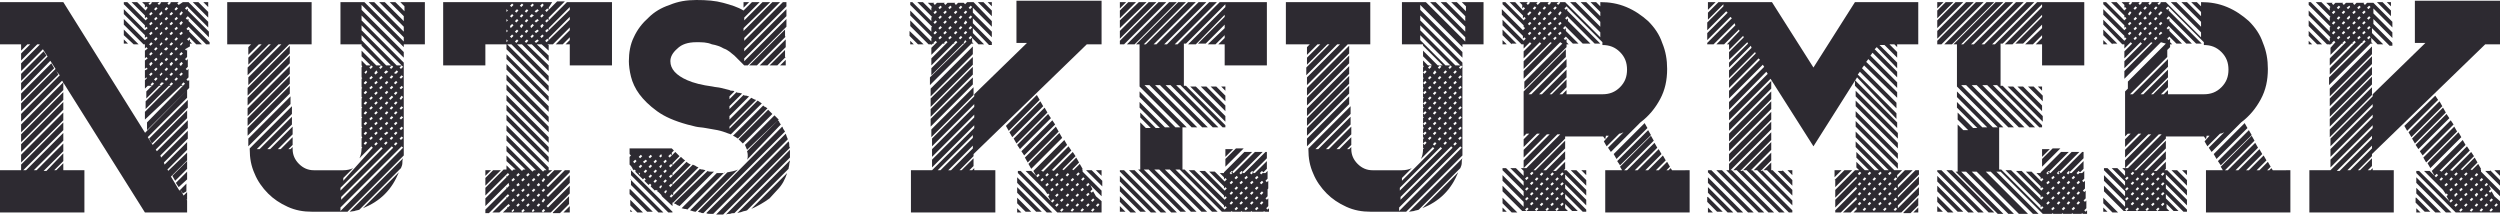
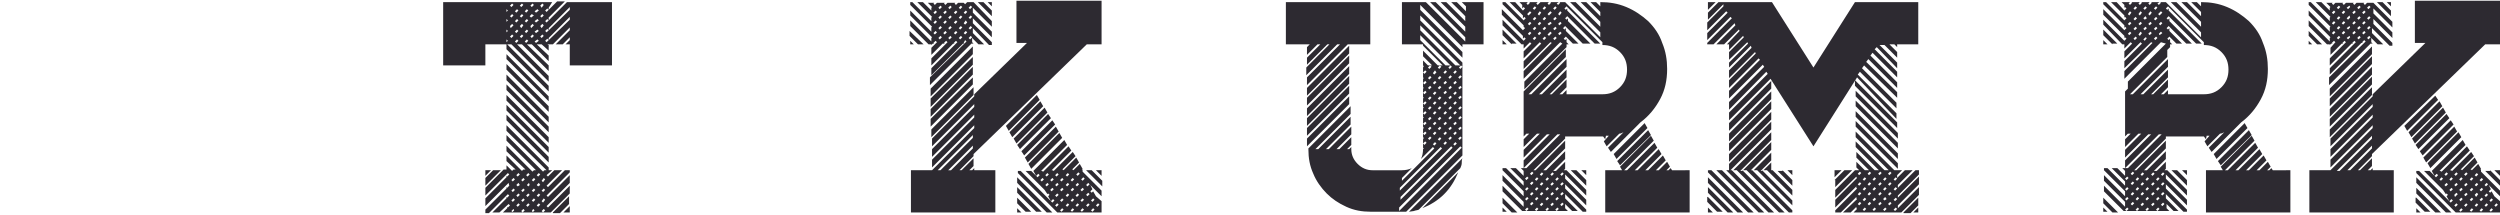
<svg xmlns="http://www.w3.org/2000/svg" version="1.1" id="Layer_1" x="0px" y="0px" viewBox="0 0 355.4 30.5" style="enable-background:new 0 0 355.4 30.5;" xml:space="preserve">
  <style type="text/css">
	.st0{fill:#2D2A31;}
</style>
  <g>
-     <path class="st0" d="M21.7,20.6l4.9-4.9v1.1l-4.5,4.5L21.7,20.6l0.6,0.9l4.4-4.4v1.1l-3.9,3.9l0.1,0.3l3.8-3.8v1.1l-3.4,3.4   l0.1,0.3l3.2-3.2v1.1l-2.8,2.8l0.4,0.6l-0.3-0.4l2.7-2.6v1.1l-2.3,2.3l1.2,2l1-1v1.1L26,27.5l-0.4-0.6l0.5,0.9l0.5-0.5v1.1l0,0   l-0.1-0.1l0.1,0.2v1.7h-6l-12-19.1l0.3,0.3L3,17.3v-1.1l5.5-5.5L8,10.1l0.3,0.5L3,15.8v-1.1l4.9-4.9L6.1,7L3,10.1V9l2.7-2.7   l0.2,0.3L5.6,6.3H5.3L3,8.6V7.6l1.3-1.3H3.9L3,7.2V6.3H0v-6h9L21.7,20.6z M9,23.2v1h3v6H0v-6h3v-0.8l6-6v1.1l-5.7,5.7h0.4L9,18.9   V20l-4.2,4.2h0.4L9,20.4v1.1l-2.8,2.8h0.4L9,21.8v1.1l-1.3,1.3H8L9,23.2z M3,10.5l3.2-3.2l0.4,0.6L3,11.5V10.5z M3,12.9v-1.1   l3.8-3.8l0.4,0.6L3,12.9z M3,14.4v-1.1L7.3,9l0.4,0.7L3,14.4z M9,11.7v1.1l-6,6v-1.1L9,11.7z M3,20.2v-1.1l6-6v1.1L3,20.2z M3,21.6   v-1.1l6-6v1.1L3,21.6z M3,23.1V22l6-6v1.1L3,23.1z M26,0.3h0.8l2.8,2.8v0.8l-3-3l-0.3,0.3l0.2,0.2l0.2-0.2v0.3l3,3v0.8l-3-3   l-0.3,0.3l0.2,0.2l0.2-0.1V3l3,3v0.3h-0.5l-2.5-2.5l-0.3,0.3l0.2,0.2l0.2-0.1v0.3l1.8,1.8h-0.8l-1-1l-0.3,0.3l0.2,0.2l0.2-0.2v0.3   l0.3,0.3h-0.3v0.4L26.3,7l0.2,0.2L26.6,7v1.1v0l-0.3,0.3l0.2,0.2l0.2-0.2v1.1l-0.3,0.3l0.2,0.2l0.2-0.2V11l-0.3,0.3l0.2,0.2   l0.2-0.1v1.1l-6,6v-1.1l5.4-5.5l-0.2-0.2l-0.3,0.3l0.2,0.2h-0.3L20.6,17v-1.1l4-4l-0.2-0.2l-0.3,0.3l0.2,0.2h-0.3l-3.3,3.3v-1.1   l2.6-2.6L23,11.7l-0.3,0.3l0.2,0.2h-0.3l-1.8,1.8V13l1.1-1.1l-0.2-0.2l-0.3,0.3l0.2,0.2H21l-0.4,0.4v-1.2l0,0l0.3-0.3L20.8,11   l-0.2,0.2v-1.2l0,0L21,9.8l-0.2-0.2l-0.2,0.2V8.6l0,0L21,8.3l-0.2-0.2l-0.2,0.2V7.2l0,0L21,6.9l-0.2-0.2l-0.2,0.2V6.3h-0.2   l-2.8-2.8V2.7l3,3L21,5.4l-0.2-0.2l-0.2,0.2V5l-3-3V1.3l3,3L21,4l-0.2-0.2L20.6,4V3.6l-3-3V0.3h0.5l2.6,2.6L21,2.6l-0.2-0.2   l-0.2,0.2V2.2l-1.9-1.9h0.8l1.2,1.2L21,1.1l-0.2-0.2l-0.2,0.2V0.7l-0.4-0.4h1.2l-0.3,0.2l0.2,0.2l0.3-0.3l-0.1-0.1h1.2l-0.3,0.2   l0.2,0.2l0.3-0.3l-0.1-0.1h1.2l-0.2,0.2l0.2,0.2l0.3-0.3l-0.1-0.1h1.2l-0.2,0.2l0.2,0.2L26,0.3L26,0.3z M19.7,6.3H19L17.6,5V4.2   L19.7,6.3z M17.6,5.6l0.6,0.6h-0.6V5.6z M20.6,18.9L20.6,18.9l6-6.1v1.1L21,19.5L20.6,18.9z M21.6,20.4l-0.4-0.7l5.5-5.5v1.1   L21.6,20.4z M21.4,2.2l0.3-0.3l-0.2-0.2L21.2,2L21.4,2.2z M21.4,3.6l0.3-0.3l-0.2-0.2l-0.3,0.3L21.4,3.6z M21.4,5l0.3-0.3l-0.2-0.2   l-0.3,0.3L21.4,5z M21.4,6.5l0.3-0.3L21.5,6l-0.3,0.3L21.4,6.5z M21.4,7.9l0.3-0.3l-0.2-0.2l-0.3,0.3L21.4,7.9z M21.4,9.4L21.7,9   l-0.2-0.2l-0.3,0.3L21.4,9.4z M21.4,10.8l0.3-0.3l-0.2-0.2l-0.3,0.3L21.4,10.8z M22.1,1.5l0.3-0.3l-0.2-0.2l-0.3,0.3L22.1,1.5z    M22.1,2.9l0.3-0.3l-0.2-0.2l-0.3,0.3L22.1,2.9z M22.1,4.3L22.5,4l-0.2-0.2l-0.3,0.3L22.1,4.3z M22.1,5.8l0.3-0.3l-0.2-0.2   l-0.3,0.3L22.1,5.8z M22.1,7.2l0.3-0.3l-0.2-0.2L21.9,7L22.1,7.2z M22.1,8.7l0.3-0.3l-0.2-0.2l-0.3,0.3L22.1,8.7z M22.1,10.1   l0.3-0.3l-0.2-0.2l-0.3,0.3L22.1,10.1z M22.1,11.5l0.3-0.3L22.2,11l-0.3,0.3L22.1,11.5z M22.8,2.2l0.3-0.3L23,1.6L22.6,2L22.8,2.2z    M22.8,3.6l0.3-0.3L23,3.1l-0.3,0.3L22.8,3.6z M22.8,5l0.3-0.3L23,4.5l-0.3,0.3L22.8,5z M22.8,6.5l0.3-0.3L23,6l-0.3,0.3L22.8,6.5z    M22.8,7.9l0.3-0.3L23,7.4l-0.3,0.3L22.8,7.9z M22.8,9.4L23.2,9L23,8.8l-0.3,0.3L22.8,9.4z M22.8,10.8l0.3-0.3L23,10.3l-0.3,0.3   L22.8,10.8z M23.6,1.5l0.3-0.3l-0.2-0.2l-0.3,0.3L23.6,1.5z M23.6,2.9l0.3-0.3l-0.2-0.2l-0.3,0.3L23.6,2.9z M23.6,4.3L23.9,4   l-0.2-0.2l-0.3,0.3L23.6,4.3z M23.6,5.8l0.3-0.3l-0.2-0.2l-0.3,0.3L23.6,5.8z M23.6,7.2l0.3-0.3l-0.2-0.2L23.3,7L23.6,7.2z    M23.6,8.7l0.3-0.3l-0.2-0.2l-0.3,0.3L23.6,8.7z M23.6,10.1l0.3-0.3l-0.2-0.2l-0.3,0.3L23.6,10.1z M23.6,11.5l0.3-0.3L23.7,11   l-0.3,0.3L23.6,11.5z M24.3,2.2l0.3-0.3l-0.2-0.2L24.1,2L24.3,2.2z M24.3,3.6l0.3-0.3l-0.2-0.2l-0.3,0.3L24.3,3.6z M24.3,5l0.3-0.3   l-0.2-0.2l-0.3,0.3L24.3,5z M24.3,6.5l0.3-0.3L24.4,6l-0.3,0.3L24.3,6.5z M24.3,7.9l0.3-0.3l-0.2-0.2l-0.3,0.3L24.3,7.9z M24.3,9.4   L24.6,9l-0.2-0.2l-0.3,0.3L24.3,9.4z M24.3,10.8l0.3-0.3l-0.2-0.2l-0.3,0.3L24.3,10.8z M24.9,25.7l-0.4-0.7l2.1-2.1V24L24.9,25.7z    M25,1.5l0.3-0.3l-0.2-0.2l-0.3,0.3L25,1.5z M25,2.9l0.3-0.3l-0.2-0.2l-0.3,0.3L25,2.9z M25,4.3L25.3,4l-0.2-0.2l-0.3,0.3L25,4.3z    M25,5.8l0.3-0.3l-0.2-0.2l-0.3,0.3L25,5.8z M25,7.2l0.3-0.3l-0.2-0.2L24.8,7L25,7.2z M25,8.7l0.3-0.3l-0.2-0.2l-0.3,0.3L25,8.7z    M25,10.1l0.3-0.3l-0.2-0.2l-0.3,0.3L25,10.1z M25,11.5l0.3-0.3L25.1,11l-0.3,0.3L25,11.5z M25.4,26.6L25,26l1.6-1.6v1.1L25.4,26.6   z M25.7,2.2L26,1.8l-0.2-0.2L25.5,2L25.7,2.2z M25.7,3.6L26,3.2l-0.2-0.2l-0.3,0.3L25.7,3.6z M25.7,5L26,4.7l-0.2-0.2l-0.3,0.3   L25.7,5z M25.7,6.5L26,6.1L25.9,6l-0.3,0.3L25.7,6.5z M25.7,7.9L26,7.6l-0.2-0.2l-0.3,0.3L25.7,7.9z M25.7,9.4L26,9l-0.2-0.2   l-0.3,0.3L25.7,9.4z M25.7,10.8l0.3-0.3l-0.2-0.2l-0.3,0.3L25.7,10.8z M27.4,0.3h0.8l1.4,1.4v0.8L27.4,0.3z M28.9,0.3h0.7V1   L28.9,0.3z" />
-     <path class="st0" d="M35.3,6.3h-3v-6h12v6h-3.2l-5.8,5.8V11L40,6.3h-0.4l-4.4,4.4V9.6l3.3-3.3h-0.3l-2.9,2.9V8.2l1.9-1.9h-0.4   l-1.5,1.5V6.7l0.4-0.4H35.3L35.3,6.3L35.3,6.3z M60.4,0.3v6h-3v0.4l-6-6v0.7l6,6v0.8l-6-6v0.7l6,6v12.4c0,0.1,0,0.3,0,0.4   s0,0.3,0,0.4l-8,8c-0.1,0-0.3,0-0.4,0c-0.2,0-0.3,0-0.4,0h-4.2c-1.3,0-2.4-0.2-3.5-0.7c-1.1-0.5-2-1.1-2.8-1.9   c-0.8-0.8-1.5-1.8-1.9-2.8c-0.5-1.1-0.7-2.2-0.7-3.5v-0.1l6-6v1.1l-5,5h0.4l4.6-4.6v1.1l-3.5,3.5h0.4l3.2-3.2v1.1l-2.1,2.1h0.4   l1.7-1.7v1.1l-0.6,0.6h0.3l0.3-0.3v0.3c0,0.8,0.3,1.5,0.9,2.1c0.6,0.6,1.3,0.9,2.1,0.9h4.2c0.5,0,1-0.1,1.4-0.3l-1.4,1.4v0.4L53,21   l-0.2-0.2l-0.3,0.3h0l-1.4,1.4c0.2-0.4,0.3-0.9,0.3-1.4v0l0.1-0.1l-0.1-0.1v-1.2l0.1-0.2l-0.1-0.1v-1.2l0.1-0.1L51.4,18v-1.2   l0.1-0.1l-0.1-0.1v-1.2l0.1-0.1l-0.1-0.1V14l0.1-0.1l-0.1-0.1v-1.2l0.1-0.1l-0.1-0.1v-1.2l0.1-0.1l-0.1-0.1V9.6l0.1-0.2l-0.1-0.1   V8.6l0.7,0.7h0.6l-1.3-1.3V7.2l2.1,2.1h0.7l-2.8-2.8V6.3h-3v-6h3.4l5.6,5.6V5.3l-5-5h0.8l4.2,4.2V3.8l-3.5-3.5h0.8L57.4,3V2.3l-2-2   h0.8l1.3,1.3V0.9l-0.6-0.6H60.4z M41.2,7.6l-6,6v-1.1l6-6V7.6z M41.2,9l-6,6v-1.1l6-6V9z M41.2,10.5l-6,6v-1.1l6-6V10.5z    M41.2,11.9l-6,6v-1.1l6-6V11.9z M41.2,13.3l-6,6v-1.1l6-6V13.3z M35.3,19.7l6-6v1.1l-6,6V19.7z M57.3,21l-0.2-0.2l-0.3,0.3   l-8.4,8.4V30L57.3,21z M48.4,28.5l7.5-7.5l-0.2-0.2l-0.3,0.3h0h0l-6.9,6.9V28.5z M48.4,27.1l6-6l-0.2-0.2l-0.3,0.3h0h0l-5.5,5.5   V27.1z M51.1,29.8c-0.2,0.1-0.5,0.1-0.7,0.2c-0.2,0-0.5,0.1-0.7,0.1l7.6-7.6c-0.1,0.2-0.1,0.5-0.1,0.7c0,0.2-0.1,0.5-0.2,0.7   L51.1,29.8z M51.4,3.6v0.7l5,5h0.7L51.4,3.6z M54.9,9.3h0.7L51.4,5v0.7L54.9,9.3z M56.7,24.5c-0.5,1.2-1.1,2.2-2,3.1   c-0.9,0.9-1.9,1.5-3.1,2L56.7,24.5z M52.2,10.2L52.1,10l-0.3,0.3l0.2,0.2L52.2,10.2z M52.2,11.7l-0.2-0.2l-0.3,0.3l0.2,0.2   L52.2,11.7z M52.2,13.1l-0.2-0.2l-0.3,0.3l0.2,0.2L52.2,13.1z M52.2,14.6l-0.2-0.2l-0.3,0.3l0.2,0.2L52.2,14.6z M52.2,16l-0.2-0.2   l-0.3,0.3l0.2,0.2L52.2,16z M52.2,17.5l-0.2-0.2l-0.3,0.3l0.2,0.2L52.2,17.5z M52.2,18.9l-0.2-0.2L51.7,19l0.2,0.2L52.2,18.9z    M52.2,20.3l-0.2-0.2l-0.3,0.3l0.2,0.2L52.2,20.3z M52.5,9.6l0.2,0.2L53,9.5l-0.2-0.2L52.5,9.6z M52.5,11.1l0.2,0.2l0.3-0.3   l-0.2-0.2L52.5,11.1z M52.5,12.5l0.2,0.2l0.3-0.3l-0.2-0.2L52.5,12.5z M52.5,14l0.2,0.2l0.3-0.3l-0.2-0.2L52.5,14z M52.5,15.4   l0.2,0.2l0.3-0.3l-0.2-0.2L52.5,15.4z M52.5,16.9l0.2,0.2l0.3-0.3l-0.2-0.2L52.5,16.9z M52.5,18.3l0.2,0.2l0.3-0.3L52.8,18   L52.5,18.3z M53,19.6l-0.2-0.2l-0.3,0.3l0.2,0.2L53,19.6z M53.2,10.4l0.2,0.2l0.3-0.3L53.5,10L53.2,10.4z M53.2,11.8l0.2,0.2   l0.3-0.3l-0.2-0.2L53.2,11.8z M53.2,13.3l0.2,0.2l0.3-0.3l-0.2-0.2L53.2,13.3z M53.2,14.7l0.2,0.2l0.3-0.3l-0.2-0.2L53.2,14.7z    M53.2,16.1l0.2,0.2l0.3-0.3l-0.2-0.2L53.2,16.1z M53.2,17.6l0.2,0.2l0.3-0.3l-0.2-0.2L53.2,17.6z M53.2,19l0.2,0.2l0.3-0.3   l-0.2-0.2L53.2,19z M53.2,20.5l0.2,0.2l0.3-0.3l-0.2-0.2L53.2,20.5z M53.9,9.6l0.2,0.2l0.3-0.3l-0.2-0.2L53.9,9.6z M53.9,11.1   l0.2,0.2l0.3-0.3l-0.2-0.2L53.9,11.1z M53.9,12.5l0.2,0.2l0.3-0.3l-0.2-0.2L53.9,12.5z M53.9,14l0.2,0.2l0.3-0.3l-0.2-0.2L53.9,14z    M53.9,15.4l0.2,0.2l0.3-0.3l-0.2-0.2L53.9,15.4z M53.9,16.9l0.2,0.2l0.3-0.3l-0.2-0.2L53.9,16.9z M53.9,18.3l0.2,0.2l0.3-0.3   L54.2,18L53.9,18.3z M53.9,19.8l0.2,0.2l0.3-0.3l-0.2-0.2L53.9,19.8z M55.2,10.2L54.9,10l-0.3,0.3l0.2,0.2L55.2,10.2z M55.2,11.7   l-0.2-0.2l-0.3,0.3l0.2,0.2L55.2,11.7z M55.2,13.1l-0.2-0.2l-0.3,0.3l0.2,0.2L55.2,13.1z M55.2,14.6l-0.2-0.2l-0.3,0.3l0.2,0.2   L55.2,14.6z M55.2,16l-0.2-0.2l-0.3,0.3l0.2,0.2L55.2,16z M55.2,17.5l-0.2-0.2l-0.3,0.3l0.2,0.2L55.2,17.5z M55.2,18.9l-0.2-0.2   L54.6,19l0.2,0.2L55.2,18.9z M54.9,20.1l-0.3,0.3l0.2,0.2l0.3-0.3L54.9,20.1z M55.9,9.5l-0.2-0.2l-0.3,0.3l0.2,0.2L55.9,9.5z    M55.9,10.9l-0.2-0.2l-0.3,0.3l0.2,0.2L55.9,10.9z M55.9,12.4l-0.2-0.2l-0.3,0.3l0.2,0.2L55.9,12.4z M55.9,13.8l-0.2-0.2L55.3,14   l0.2,0.2L55.9,13.8z M55.9,15.3l-0.2-0.2l-0.3,0.3l0.2,0.2L55.9,15.3z M55.9,16.7l-0.2-0.2l-0.3,0.3l0.2,0.2L55.9,16.7z M55.9,18.2   L55.7,18l-0.3,0.3l0.2,0.2L55.9,18.2z M55.7,19.4l-0.3,0.3l0.2,0.2l0.3-0.3L55.7,19.4z M56.3,10.5l0.3-0.3L56.4,10L56,10.4   L56.3,10.5z M56,11.8l0.2,0.2l0.3-0.3l-0.2-0.2L56,11.8z M56,13.3l0.2,0.2l0.3-0.3l-0.2-0.2L56,13.3z M56,14.7l0.2,0.2l0.3-0.3   l-0.2-0.2L56,14.7z M56,16.1l0.2,0.2l0.3-0.3l-0.2-0.2L56,16.1z M56,17.6l0.2,0.2l0.3-0.3l-0.2-0.2L56,17.6z M56,19l0.2,0.2   l0.3-0.3l-0.2-0.2L56,19z M56,20.5l0.2,0.2l0.3-0.3l-0.2-0.2L56,20.5z M57.1,9.3l-0.3,0.3L57,9.8l0.3-0.3L57.1,9.3z M57.3,10.9   l-0.2-0.2l-0.3,0.3l0.2,0.2L57.3,10.9z M57.3,12.4l-0.2-0.2l-0.3,0.3l0.2,0.2L57.3,12.4z M57.3,13.8l-0.2-0.2L56.8,14l0.2,0.2   L57.3,13.8z M57.3,15.3l-0.2-0.2l-0.3,0.3l0.2,0.2L57.3,15.3z M57.3,16.7l-0.2-0.2l-0.3,0.3l0.2,0.2L57.3,16.7z M57.3,18.2L57.1,18   l-0.3,0.3l0.2,0.2L57.3,18.2z M57.3,19.6l-0.2-0.2l-0.3,0.3l0.2,0.2L57.3,19.6z" />
    <path class="st0" d="M87,0.3v9h-6v-3h-0.6L81,5.7V5.3L80,6.3H79l2-2V3.9l-2.4,2.4h-0.8L78,6.4v0.8L77,6.3h-0.7L78,7.9v0.8l-2.4-2.4   h-0.7L78,9.3v0.8l-3.8-3.8h-0.7l4.5,4.5v0.8l-5.3-5.3h-0.6l5.9,5.9V13l-6-6V6.3h-3v3h-6v-9h10.2l0,0l0,0h1.4l0,0l0,0h1.3l0.1,0l0,0   h1.3l0,0l0.1,0h1.1L78,1.1v0.3l-0.2-0.2l-0.3,0.3l0.2,0.2l1.5-1.5h1.1L78,2.5v0.4l-0.2-0.2L77.5,3l0.2,0.2l2.9-2.9H87z M80.3,24.2   H81v0.3l-3.3,3.3l0.2,0.2l3.1-3.1V26l-3.3,3.3l0.2,0.2l3.1-3.1v1.1l-2.7,2.7h-1.1l0.3-0.3l-0.2-0.2L77,30l0.2,0.2h-1.5l0.3-0.3   l-0.2-0.2L75.6,30l0.2,0.2h-1.5l0.3-0.3l-0.2-0.2L74.1,30l0.2,0.2h-1.5l0.3-0.3L73,29.7L72.7,30l0.2,0.2h-1.4l0.6-0.6v-0.2l0.1,0.1   l0.3-0.3l-0.2-0.2L71,30.2H70l2-2v-0.2l0.1,0.1l0.3-0.3l-0.2-0.2l-2.7,2.7H69v-0.5l3-3v-0.2l0.1,0.1l0.3-0.3L72.3,26L69,29.3v-1.1   l3-3V25l0.1,0.1l0.3-0.3l-0.2-0.2L69,27.8v-1.1l2.6-2.6H72v-0.6l0.6,0.6l0.2,0.2l0.2-0.2h0.3L72,22.9v-0.8l2,2h0l0.2,0.2l0.2-0.2   h0.3L72,21.5v-0.8l3.5,3.5h0l0.2,0.2l0.2-0.2h0.3L72,20v-0.8l5,5h0h0l0.2,0.2l0.2-0.2h0.3L72,18.6v-0.8l6,6v0.4h0.5l-0.8,0.7   l0.2,0.2l0.9-0.9h1.1l-2.2,2.2l0.2,0.2L80.3,24.2z M69,25.3l1.1-1.1h1.1L69,26.4V25.3z M69,24.2h0.8L69,25V24.2z M72.2,1.5   l-0.2-0.2h0v0.4L72.2,1.5z M72.2,2.9l-0.2-0.2l0,0v0.4L72.2,2.9z M72.2,4.4l-0.2-0.2l0,0v0.4L72.2,4.4z M72.2,5.8l-0.2-0.2l0,0V6   L72.2,5.8z M78,14.4l-6-6V7.7l6,6V14.4z M72,9.1l6,6v0.8l-6-6V9.1z M72,10.6l6,6v0.8l-6-6V10.6z M72,12l6,6v0.8l-6-6V12z M72,13.5   l6,6v0.8l-6-6V13.5z M72,14.9l6,6v0.8l-6-6V14.9z M72,16.3l6,6v0.8l-6-6V16.3z M73,0.7l-0.2-0.2l-0.3,0.3l0.2,0.2L73,0.7z M73,2.2   L72.8,2l-0.3,0.3l0.2,0.2L73,2.2z M73,3.6l-0.2-0.2l-0.3,0.3L72.6,4L73,3.6z M73,5.1l-0.2-0.2l-0.3,0.3l0.2,0.2L73,5.1z M73.2,25.5   L73,25.3l-0.3,0.3l0.2,0.2L73.2,25.5z M73.2,27L73,26.8l-0.3,0.3l0.2,0.2L73.2,27z M73.2,28.4L73,28.2l-0.3,0.3l0.2,0.2L73.2,28.4z    M73.7,1.5l-0.2-0.2l-0.3,0.3l0.2,0.2L73.7,1.5z M73.7,2.9l-0.2-0.2L73.2,3l0.2,0.2L73.7,2.9z M73.7,4.4l-0.2-0.2l-0.3,0.3l0.2,0.2   L73.7,4.4z M73.7,5.8l-0.2-0.2l-0.3,0.3l0.2,0.2L73.7,5.8z M73.9,24.8l-0.2-0.2l-0.3,0.3l0.2,0.2L73.9,24.8z M73.9,26.3L73.7,26   l-0.3,0.3l0.2,0.2L73.9,26.3z M73.9,27.7l-0.2-0.2l-0.3,0.3l0.2,0.2L73.9,27.7z M73.9,29.1l-0.2-0.2l-0.3,0.3l0.2,0.2L73.9,29.1z    M74.4,0.7l-0.2-0.2l-0.3,0.3l0.2,0.2L74.4,0.7z M74.4,2.2L74.2,2l-0.3,0.3l0.2,0.2L74.4,2.2z M74.4,3.6l-0.2-0.2l-0.3,0.3L74.1,4   L74.4,3.6z M74.4,5.1l-0.2-0.2l-0.3,0.3l0.2,0.2L74.4,5.1z M74.6,25.5l-0.2-0.2l-0.3,0.3l0.2,0.2L74.6,25.5z M74.6,27l-0.2-0.2   l-0.3,0.3l0.2,0.2L74.6,27z M74.6,28.4l-0.2-0.2l-0.3,0.3l0.2,0.2L74.6,28.4z M75.1,1.5l-0.2-0.2l-0.3,0.3l0.2,0.2L75.1,1.5z    M75.1,2.9l-0.2-0.2L74.6,3l0.2,0.2L75.1,2.9z M75.1,4.4l-0.2-0.2l-0.3,0.3l0.2,0.2L75.1,4.4z M75.1,5.8l-0.2-0.2l-0.3,0.3l0.2,0.2   L75.1,5.8z M75.3,24.8l-0.2-0.2l-0.3,0.3l0.2,0.2L75.3,24.8z M75.3,26.3L75.2,26l-0.3,0.3l0.2,0.2L75.3,26.3z M75.3,27.7l-0.2-0.2   l-0.3,0.3L75,28L75.3,27.7z M75.3,29.1l-0.2-0.2l-0.3,0.3l0.2,0.2L75.3,29.1z M75.9,0.7l-0.2-0.2l-0.3,0.3l0.2,0.2L75.9,0.7z    M75.9,2.2L75.6,2l-0.3,0.3l0.2,0.2L75.9,2.2z M75.9,3.6l-0.2-0.2l-0.3,0.3L75.5,4L75.9,3.6z M75.9,5.1l-0.2-0.2l-0.3,0.3l0.2,0.2   L75.9,5.1z M76.1,25.5l-0.2-0.2l-0.3,0.3l0.2,0.2L76.1,25.5z M76.1,27l-0.2-0.2l-0.3,0.3l0.2,0.2L76.1,27z M76.1,28.4l-0.2-0.2   l-0.3,0.3l0.2,0.2L76.1,28.4z M76.6,1.5l-0.2-0.2L76,1.6l0.2,0.2L76.6,1.5z M76.6,2.9l-0.2-0.2L76,3l0.2,0.2L76.6,2.9z M76.6,4.4   l-0.2-0.2L76,4.5l0.2,0.2L76.6,4.4z M76.6,5.8l-0.2-0.2L76,5.9l0.2,0.2L76.6,5.8z M76.8,24.8l-0.2-0.2l-0.3,0.3l0.2,0.2L76.8,24.8z    M76.8,26.3L76.6,26l-0.3,0.3l0.2,0.2L76.8,26.3z M76.8,27.7l-0.2-0.2l-0.3,0.3l0.2,0.2L76.8,27.7z M76.8,29.1l-0.2-0.2l-0.3,0.3   l0.2,0.2L76.8,29.1z M77.3,0.7l-0.2-0.2l-0.3,0.3L77,1.1L77.3,0.7z M77.3,2.2L77.1,2l-0.3,0.3L77,2.5L77.3,2.2z M77.3,3.6l-0.2-0.2   l-0.3,0.3L77,4L77.3,3.6z M77.3,5.1l-0.2-0.2l-0.3,0.3L77,5.4L77.3,5.1z M77.5,25.5l-0.2-0.2L77,25.7l0.2,0.2L77.5,25.5z M77.5,27   l-0.2-0.2L77,27.1l0.2,0.2L77.5,27z M77.5,28.4l-0.2-0.2L77,28.6l0.2,0.2L77.5,28.4z M81,1l-3,3v0.3l-0.2-0.2l-0.3,0.3l0.2,0.2   L81,1.4V1z M81,2.4l-3,3v0.3l-0.2-0.2l-0.3,0.3l0.2,0.2L81,2.8V2.4z M78.6,30.2l2.3-2.3v1.1l-1.3,1.3H78.6z M80.1,30.2l0.9-0.9v0.9   H80.1z" />
-     <path class="st0" d="M97.7,17.7c-1.8-0.5-3.2-1.1-4.3-1.9c-1.1-0.8-1.9-1.6-2.5-2.4c-0.6-0.8-1-1.7-1.2-2.5   c-0.2-0.8-0.3-1.6-0.3-2.2c0-1.2,0.2-2.4,0.7-3.4c0.5-1.1,1.2-2,2.1-2.8C93,1.7,94,1.1,95.2,0.7C96.4,0.2,97.6,0,99,0   c1.5,0,2.7,0.1,3.8,0.4c1.1,0.3,2.1,0.6,2.9,1.1V1.5l1.2-1.2h1.1l-2.2,2.2v0.4l2.6-2.6h1.1L105.7,4v0.4l4.1-4.1h1.1l-5.1,5.1v0.4   l5.5-5.5h0.5v0.6l-6,6v0.4l6-6v1l-6,6v0.4l6-6v1.1l-5.5,5.5h-0.5c-0.5-0.5-1-1-1.4-1.4c-0.5-0.4-0.9-0.8-1.5-1   c-0.5-0.3-1.1-0.5-1.7-0.6C100.5,6,99.8,6,99,6c-1.2,0-2.1,0.3-2.7,0.9c-0.7,0.6-1,1.2-1,1.8c0,1.1,0.8,2,2.4,2.7   c0.9,0.4,2.1,0.7,3.6,0.9c0.4,0.1,0.8,0.1,1.2,0.2c0.4,0.1,0.8,0.2,1.2,0.3c0.1,0.1,0.3,0.1,0.4,0.1c0.1,0,0.2,0,0.3,0.1l-0.7,0.7   v0.4l1-1c0.1,0.1,0.3,0.1,0.4,0.1c0.1,0,0.3,0.1,0.4,0.1l-1.8,1.8v0.4l2-2c0.1,0.1,0.3,0.1,0.4,0.1c0.1,0,0.2,0.1,0.4,0.1l-2.8,2.8   V17l3.1-3.1c0.2,0.1,0.5,0.3,0.7,0.3l-3.8,3.8v0.3l4-4l0.6,0.4l-4.4,4.4c-0.1,0-0.2-0.1-0.3-0.1c-0.5-0.2-1.1-0.4-1.6-0.5   c-0.6-0.1-1.1-0.2-1.7-0.3c-0.5-0.1-1-0.1-1.4-0.2C98.5,17.9,98.1,17.8,97.7,17.7z M99.5,24c0.1,0.1,0.3,0.1,0.4,0.1   s0.3,0.1,0.4,0.1l-4.6,4.6l-0.1,0v0.5L94.2,28l-0.1-0.1L94,27.7l0,0c-0.1-0.1-0.2-0.2-0.3-0.3c-0.1-0.1-0.2-0.2-0.3-0.2l0.1-0.1   L93.2,27l-0.1,0.1c-0.1-0.1-0.2-0.2-0.3-0.3c-0.1-0.1-0.2-0.2-0.3-0.3l0.1-0.2l-0.2-0.2l-0.2,0.2c-0.1-0.1-0.2-0.2-0.3-0.3   c-0.1-0.1-0.2-0.2-0.3-0.3l0.2-0.2l-0.2-0.2l-0.2,0.2c-0.1-0.1-0.2-0.2-0.3-0.3s-0.2-0.2-0.3-0.3l0.2-0.2l-0.2-0.2L90.9,25   c-0.1-0.1-0.2-0.2-0.3-0.3c-0.1-0.1-0.2-0.2-0.3-0.3l0.1-0.1l-0.2-0.2l-0.1,0.1c-0.1-0.1-0.2-0.2-0.2-0.3c-0.1-0.1-0.1-0.2-0.2-0.3   l0,0l-0.2-0.2v0v-1.1l0.2-0.2l-0.2-0.2v0v-0.8h6c0.1,0.1,0.2,0.2,0.3,0.3l-0.3,0.3v0.4l-0.2-0.2l-0.3,0.3l0.2,0.2l0.8-0.8   c0.1,0.1,0.2,0.2,0.3,0.3c0.1,0.1,0.2,0.2,0.3,0.3l-1,1v0.3l-0.2-0.2l-0.3,0.3l0.2,0.2l1.5-1.5c0.2,0.2,0.4,0.4,0.6,0.5l-1.8,1.8   V25l-0.2-0.2l-0.3,0.3l0.2,0.2l2.3-2.3c0.2,0.2,0.4,0.3,0.6,0.4l-2.6,2.6v0.3l-0.2-0.2l-0.3,0.3l0.2,0.2l3.2-3.2   c0.1,0.1,0.3,0.1,0.4,0.2c0.1,0.1,0.2,0.1,0.4,0.2l-3.6,3.6v0.4l-0.2-0.2l-0.3,0.3l0.2,0.2L99.5,24z M89.6,24.1l6,6v0.1h-0.6   l-5.3-5.3V24.1z M89.6,25.5l4.7,4.7h-0.7l-3.9-3.9V25.5z M89.6,26.9l3.2,3.2h-0.8l-2.5-2.5V26.9z M89.6,28.4l1.8,1.8h-0.8l-1-1   V28.4z M89.6,29.8l0.3,0.3h-0.3V29.8z M90.3,21.2l0.2,0.2l-0.3,0.3L90,21.6L90.3,21.2z M90.5,22.9l-0.2-0.2L90,23l0.2,0.2   L90.5,22.9z M91.3,22.2l-0.2-0.2l-0.3,0.3l0.2,0.2L91.3,22.2z M91.3,23.6l-0.2-0.2l-0.3,0.3l0.2,0.2L91.3,23.6z M91.6,21.8   l-0.2-0.2l0.3-0.3l0.2,0.2L91.6,21.8z M92,22.9l-0.2-0.2L91.4,23l0.2,0.2L92,22.9z M92,24.3l-0.2-0.2l-0.3,0.3l0.2,0.2L92,24.3z    M92.7,22.2l-0.2-0.2l-0.3,0.3l0.2,0.2L92.7,22.2z M92.7,23.6l-0.2-0.2l-0.3,0.3l0.2,0.2L92.7,23.6z M92.7,25l-0.2-0.2l-0.3,0.3   l0.2,0.2L92.7,25z M93.1,21.8l-0.2-0.2l0.3-0.3l0.2,0.2L93.1,21.8z M93.4,22.9l-0.2-0.2L92.9,23l0.2,0.2L93.4,22.9z M93.4,24.3   l-0.2-0.2l-0.3,0.3l0.2,0.2L93.4,24.3z M93.4,25.7l-0.2-0.2l-0.3,0.3l0.2,0.2L93.4,25.7z M94.1,22.2L94,21.9l-0.3,0.3l0.2,0.2   L94.1,22.2z M94.1,23.6L94,23.4l-0.3,0.3l0.2,0.2L94.1,23.6z M94.1,25L94,24.8l-0.3,0.3l0.2,0.2L94.1,25z M94.1,26.5L94,26.3   l-0.3,0.3l0.2,0.2L94.1,26.5z M94.5,21.8l-0.2-0.2l0.3-0.3l0.2,0.2L94.5,21.8z M94.8,22.9l-0.2-0.2L94.3,23l0.2,0.2L94.8,22.9z    M94.8,24.3l-0.2-0.2l-0.3,0.3l0.2,0.2L94.8,24.3z M94.8,25.7l-0.2-0.2l-0.3,0.3l0.2,0.2L94.8,25.7z M94.8,27.2L94.7,27l-0.3,0.3   l0.2,0.2L94.8,27.2z M100.6,24.3c0.1,0.1,0.3,0.1,0.4,0.1c0.2,0,0.3,0,0.5,0l-4.9,4.9c-0.1-0.1-0.3-0.1-0.4-0.2   c-0.1-0.1-0.2-0.1-0.4-0.2L100.6,24.3z M103,24.5l-5.3,5.3c-0.1-0.1-0.3-0.1-0.4-0.1s-0.3-0.1-0.4-0.1l5-5h0.7H103z M103.4,24.5   c0.6-0.1,1.1-0.2,1.5-0.4l-6,6c-0.2,0-0.5-0.1-0.8-0.2L103.4,24.5z M111.2,18c0.1,0.1,0.1,0.3,0.2,0.4c0.1,0.1,0.1,0.2,0.2,0.3   l-11.6,11.6c-0.1,0-0.3,0-0.4-0.1c-0.2,0-0.3-0.1-0.4-0.1L111.2,18z M111.7,19c0.1,0.3,0.2,0.6,0.3,0.8l-10.6,10.6   c-0.1,0-0.3,0-0.5,0c-0.2,0-0.3,0-0.5-0.1L111.7,19z M112.1,20.1c0.1,0.2,0.1,0.3,0.1,0.5c0,0.1,0,0.3,0.1,0.4l-9.5,9.5h-0.2   c-0.1,0-0.3,0-0.4,0c-0.1,0-0.3,0-0.4,0L112.1,20.1z M112.3,21.3c0,0.1,0,0.3,0,0.4c0,0.1,0,0.2,0,0.4c0,0.1,0,0.2,0,0.3l-7.9,7.9   c-0.2,0-0.4,0-0.6,0.1c-0.2,0-0.4,0-0.6,0.1L112.3,21.3z M108.5,15c0.1,0.1,0.2,0.2,0.3,0.2c0.1,0.1,0.2,0.1,0.3,0.2l-4.2,4.3   c-0.2-0.1-0.4-0.3-0.7-0.4L108.5,15z M106.2,29.9c-0.2,0.1-0.5,0.1-0.7,0.2c-0.2,0.1-0.5,0.1-0.7,0.2l7.5-7.5   c0,0.2-0.1,0.4-0.1,0.6c0,0.2-0.1,0.4-0.1,0.6L106.2,29.9z M105.6,20.4c-0.1-0.1-0.2-0.2-0.3-0.3c-0.1-0.1-0.2-0.2-0.3-0.3l4.2-4.2   c0.1,0.1,0.2,0.2,0.3,0.3c0.1,0.1,0.2,0.2,0.3,0.3L105.6,20.4z M106.5,0.3l-0.8,0.8V0.3H106.5z M106.2,21.3   c-0.1-0.2-0.2-0.5-0.3-0.7l4.2-4.2c0.1,0.1,0.2,0.2,0.3,0.3s0.2,0.2,0.3,0.3L106.2,21.3z M106.2,22.7c0.1-0.2,0.1-0.4,0.1-0.6   c0-0.1,0-0.3-0.1-0.6l4.4-4.4c0.1,0.1,0.2,0.2,0.2,0.3c0.1,0.1,0.1,0.2,0.2,0.3L106.2,22.7z M111.7,5.2l-4.1,4.1h-1.1l5.1-5.1V5.2z    M109.4,28.2c-0.8,0.6-1.7,1.1-2.6,1.5l5.1-5.1c-0.3,0.9-0.7,1.7-1.4,2.4L109.4,28.2z M111.7,6.7l-2.6,2.6H108l3.7-3.7V6.7z    M111.7,8.1l-1.2,1.2h-1.1l2.2-2.2V8.1z M111.7,9.3h-0.8l0.8-0.8V9.3z" />
    <path class="st0" d="M156.6,0.3v6h-2.1l-16.1,15.6v0.3l-2,2h0.3l1.7-1.7v1.1l-0.6,0.6h0.4l0.3-0.3v0.3h3v6h-12v-6h3v0l6-6v-0.4   l-6,6v-1.1l6-6v-0.4l-6,6v-1.1l6-6v-0.4l-6,6v-1.1l6-6v-0.3l7.5-7.3h-1.5v-6H156.6z M132.4,6.3H132l-2.6-2.6V2.9l3,3V5.4l0.1-0.1   l-3.1-3.1V1.5l3,3V3.9l0.1-0.1l-3.1-3.1V0.3h0.3l2.7,2.7V2.5l0.1-0.1l-2.1-2.1h0.8l1.2,1.2V1.1l0.1-0.1l-0.6-0.6h0.9l-0.1,0.1   l0.2,0.2l0.3-0.3h1.1l-0.1,0.1l0.2,0.2l0.3-0.3h1.1l-0.1,0.1l0.2,0.2l0.3-0.3h1.1L137,0.4l0.2,0.2l0.3-0.3h0.9L141,3v0.8l-2.7-2.7   v0.7l2.7,2.7v0.8l-2.7-2.7v0.7l2.7,2.7v0.4h-0.4L138.3,4v0.7l1.6,1.6h-0.8l-0.9-0.9v0.6l0.2,0.2h-0.3l-5.9,5.9v-1.1l5.2-5.1   l-0.2-0.2L137,6.1l0.1,0.1h-0.2l-4.5,4.5V9.7l3.7-3.7l-0.2-0.2l-0.3,0.3l0.1,0.1h-0.2l-3.1,3.1V8.3l2.3-2.3l-0.2-0.2l-0.3,0.3   l0.1,0.1H134l-1.6,1.6V6.8l0.8-0.8L133,5.8l-0.3,0.3l0.1,0.1h-0.2l-0.2,0.2V6.3z M131.3,6.3h-0.8l-1.2-1.2V4.4L131.3,6.3z    M129.4,5.8l0.5,0.5h-0.5V5.8z M138.3,6.6v1.1l-6,6v-1.1L138.3,6.6z M138.3,8.1v1.1l-6,6V14L138.3,8.1z M138.3,9.5v1.1l-6,6v-1.1   L138.3,9.5z M138.3,11V12l-6,6v-1.1L138.3,11z M132.4,19.5v-1.1l6-6v1.1L132.4,19.5z M133,1.5l-0.3,0.3l0.2,0.2l0.3-0.3L133,1.5z    M133,2.9l-0.3,0.3l0.2,0.2l0.3-0.3L133,2.9z M133,4.4l-0.3,0.3l0.2,0.2l0.3-0.3L133,4.4z M133.7,0.8l-0.3,0.3l0.2,0.2l0.3-0.3   L133.7,0.8z M133.7,2.2l-0.3,0.3l0.2,0.2l0.3-0.3L133.7,2.2z M133.7,3.7L133.4,4l0.2,0.2l0.3-0.3L133.7,3.7z M133.7,5.1l-0.3,0.3   l0.2,0.2l0.3-0.3L133.7,5.1z M138.3,19.6v-0.4l-5,5h0.4L138.3,19.6z M134.4,1.5l-0.3,0.3l0.2,0.2l0.3-0.3L134.4,1.5z M134.4,2.9   l-0.3,0.3l0.2,0.2l0.3-0.3L134.4,2.9z M134.4,4.4l-0.3,0.3l0.2,0.2l0.3-0.3L134.4,4.4z M135.1,0.8l-0.3,0.3l0.2,0.2l0.3-0.3   L135.1,0.8z M135.1,2.2l-0.3,0.3l0.2,0.2l0.3-0.3L135.1,2.2z M135.1,3.7L134.8,4l0.2,0.2l0.3-0.3L135.1,3.7z M135.1,5.1l-0.3,0.3   l0.2,0.2l0.3-0.3L135.1,5.1z M138.3,21.1v-0.4l-3.5,3.5h0.4L138.3,21.1z M135.9,1.5l-0.3,0.3l0.2,0.2l0.3-0.3L135.9,1.5z    M135.9,2.9l-0.3,0.3l0.2,0.2l0.3-0.3L135.9,2.9z M135.9,4.4l-0.3,0.3l0.2,0.2l0.3-0.3L135.9,4.4z M136.6,0.8l-0.3,0.3l0.2,0.2   l0.3-0.3L136.6,0.8z M136.6,2.2l-0.3,0.3l0.2,0.2l0.3-0.3L136.6,2.2z M136.6,3.7L136.3,4l0.2,0.2l0.3-0.3L136.6,3.7z M136.6,5.1   l-0.3,0.3l0.2,0.2l0.3-0.3L136.6,5.1z M137.3,1.5L137,1.8l0.2,0.2l0.3-0.3L137.3,1.5z M137.3,2.9L137,3.3l0.2,0.2l0.3-0.3   L137.3,2.9z M137.3,4.4L137,4.7l0.2,0.2l0.3-0.3L137.3,4.4z M138,0.8l-0.3,0.3l0.2,0.2l0.3-0.3L138,0.8z M138,2.2l-0.3,0.3l0.2,0.2   l0.3-0.3L138,2.2z M138,3.7L137.7,4l0.2,0.2l0.3-0.3L138,3.7z M138,5.1l-0.3,0.3l0.2,0.2l0.3-0.3L138,5.1z M141,1.5v0.8l-2-2h0.8   L141,1.5z M141,0.3v0.6l-0.6-0.6H141z M147.4,13.5l0.4,0.7l-4.4,4.4l-0.4-0.7L147.4,13.5z M147.9,14.4l0.4,0.7l-4.4,4.4l-0.4-0.7   L147.9,14.4z M148.5,15.3l0.4,0.7l-4.4,4.4l-0.4-0.7L148.5,15.3z M144.6,20.6l4.4-4.4l0.4,0.6l-4.4,4.4L144.6,20.6z M153.9,24.4   l2.7,2.7v0.8l-1.6-1.6l0.3,0.6l-0.3,0.3l0.2,0.2l0.2-0.2l0.4,0.7l0,0l0.8,0.7v1.4h0l0,0v0.2h-6.3l-5.6-5.6v-0.3h0.4l4.5,4.5   l0.3-0.3l-0.2-0.2l-0.3,0.3l-0.4-0.7l0.2-0.2l-0.2-0.2l-0.1,0.1l-0.4-0.6l-2.7-2.7h0.8l0.9,0.9l0.3-0.3l-0.2-0.2l-0.3,0.3l-0.4-0.7   l4.4-4.4l0.4,0.7l-3.7,3.7h0.1l0.2,0.1l3.6-3.6l0.4,0.6l-2.8,2.8h0.1l0.2,0.1l2.7-2.7l0.4,0.6l-1.9,1.9h0.1l0.1,0.1l1.8-1.8   l0.4,0.7l-1,1h0.1l0.1,0.1l0.9-0.9l0.4,0.7l-0.1,0.1h0.1L153.9,24.4L153.9,24.4z M144.6,26v-0.8l5,5h-0.8L144.6,26z M144.6,27.4   v-0.8l3.5,3.5h-0.8L144.6,27.4z M144.6,28.9v-0.8l2,2h-0.8L144.6,28.9z M144.6,30.2v-0.6l0.6,0.6H144.6z M145.2,21.5l4.4-4.4   l0.4,0.6l-4.4,4.4L145.2,21.5z M145.7,22.4l4.4-4.4l0.4,0.7l-4.4,4.4L145.7,22.4z M151,19.6l-4.4,4.4l-0.4-0.7l4.4-4.4L151,19.6z    M148.1,25.8l0.3-0.3l-0.2-0.2l-0.3,0.3L148.1,25.8z M148.8,25.1l0.3-0.3l-0.2-0.2l-0.3,0.3L148.8,25.1z M148.8,26.5l0.3-0.3   l-0.2-0.2l-0.3,0.3L148.8,26.5z M149.5,25.8l0.3-0.3l-0.2-0.2l-0.3,0.3L149.5,25.8z M149.5,27.2l0.3-0.3l-0.2-0.2l-0.3,0.3   L149.5,27.2z M150.2,25.1l0.3-0.3l-0.2-0.2l-0.3,0.3L150.2,25.1z M150.2,26.5l0.3-0.3l-0.2-0.2l-0.3,0.3L150.2,26.5z M150.2,28   l0.3-0.3l-0.2-0.2l-0.3,0.3L150.2,28z M150.2,29.4l0.3-0.3l-0.2-0.2l-0.3,0.3L150.2,29.4z M150.9,25.8l0.3-0.3l-0.2-0.2l-0.3,0.3   L150.9,25.8z M150.9,27.2l0.3-0.3l-0.2-0.2l-0.3,0.3L150.9,27.2z M150.9,28.7l0.3-0.3l-0.2-0.2l-0.3,0.3L150.9,28.7z M150.9,30.1   l0.3-0.3l-0.2-0.2l-0.3,0.3L150.9,30.1z M151.7,25.1l0.3-0.3l-0.2-0.2l-0.3,0.3L151.7,25.1z M151.7,26.5l0.3-0.3l-0.2-0.2l-0.3,0.3   L151.7,26.5z M151.7,28l0.3-0.3l-0.2-0.2l-0.3,0.3L151.7,28z M151.7,29.4l0.3-0.3l-0.2-0.2l-0.3,0.3L151.7,29.4z M152.4,25.8   l0.3-0.3l-0.2-0.2l-0.3,0.3L152.4,25.8z M152.4,27.2l0.3-0.3l-0.2-0.2l-0.3,0.3L152.4,27.2z M152.4,28.7l0.3-0.3l-0.2-0.2l-0.3,0.3   L152.4,28.7z M152.4,30.1l0.3-0.3l-0.2-0.2l-0.3,0.3L152.4,30.1z M153.3,24.5l-0.3,0.3l0.2,0.2l0.3-0.3L153.3,24.5z M153.1,26.5   l0.3-0.3l-0.2-0.2l-0.3,0.3L153.1,26.5z M153.1,28l0.3-0.3l-0.2-0.2l-0.3,0.3L153.1,28z M153.1,29.4l0.3-0.3l-0.2-0.2l-0.3,0.3   L153.1,29.4z M154.2,25.4l-0.2-0.2l-0.3,0.3l0.2,0.2L154.2,25.4z M153.8,27.2l0.3-0.3l-0.2-0.2l-0.3,0.3L153.8,27.2z M153.8,28.7   l0.3-0.3l-0.2-0.2l-0.3,0.3L153.8,28.7z M153.8,30.1l0.3-0.3l-0.2-0.2l-0.3,0.3L153.8,30.1z M154.4,24.2h0.8l1.5,1.5v0.8   L154.4,24.2z M154.7,26l-0.3,0.3l0.2,0.2l0.3-0.3L154.7,26z M154.7,27.4l-0.3,0.3l0.2,0.2l0.3-0.3L154.7,27.4z M154.7,28.9   l-0.3,0.3l0.2,0.2l0.3-0.3L154.7,28.9z M155.4,28.2l-0.3,0.3l0.2,0.2l0.3-0.3L155.4,28.2z M155.4,29.6l-0.3,0.3l0.2,0.2l0.3-0.3   L155.4,29.6z M156.6,25l-0.8-0.8h0.8V25z M156.1,28.9l-0.3,0.3l0.2,0.2l0.3-0.3L156.1,28.9z" />
-     <path class="st0" d="M165.8,0.3l-6,6h-0.6V5.8l5.5-5.5H165.8z M163.3,0.3h1.1l-5.2,5.2V4.4L163.3,0.3z M161.9,0.3h1.1L159.2,4V2.9   L161.9,0.3z M160.4,0.3h1.1l-2.3,2.3V1.5L160.4,0.3z M159.2,0.3h0.9l-0.9,0.9V0.3z M159.2,24.2h0.6l6,6H165l-5.8-5.8V24.2z    M159.2,25.8V25l5.2,5.2h-0.8L159.2,25.8z M159.2,27.2v-0.8l3.7,3.7h-0.8L159.2,27.2z M159.2,28.7v-0.8l2.3,2.3h-0.8L159.2,28.7z    M159.2,30.1v-0.8l0.8,0.8L159.2,30.1L159.2,30.1z M161.3,6.3h-1.1l6-6h1.1L161.3,6.3z M160.5,24.2h0.8l6,6h-0.8L160.5,24.2z    M180.1,9.3h-6v-3h-0.9l0.9-0.9V5l-1.3,1.3h-1.1l2.4-2.3V3.5l-2.7,2.7h-1.1l3.8-3.8V2.1L170,6.3h-1.1l5.3-5.3V0.6l-5.6,5.6h-0.3v6   h0.3l5.6,5.6v0.3h-0.4l-6-6h-0.6l6,6h-0.8l-6-6h-0.7l6,6h-0.8l-6-6h-0.7l6,6h-0.8l-6-6h-0.7l6,6h-0.6v6h0.3l5.7,5.7l0.3-0.3   l-0.2-0.2l-0.2,0.2v-0.3l-5-5h0.8l4.3,4.2l0.3-0.3l-0.2-0.2l-0.2,0.2v-0.3l-3.5-3.5h0.8l2.8,2.8l0.3-0.3l-0.2-0.2l-0.2,0.2v-0.3   l-2.1-2.1h0.8l1.4,1.4l0.3-0.3l-0.2-0.2l-0.2,0.2v-0.3l-0.6-0.6h0.6v-0.1l2.9-2.9h1.1l-3,3h0.4l3-3h1.1l-3,3h0.4l3-3h0.2v0.9   l-2.1,2.1h0.4l1.7-1.7v1.1l-0.6,0.6h0.4l0.3-0.3v1.1l0,0l-0.3,0.3l0.2,0.2l0.2-0.2v1.1l0,0l-0.3,0.3L180,27l0.2-0.2v1.1h0l-0.3,0.3   l0.2,0.2l0.2-0.2v1.1h0l-0.3,0.3l0.2,0.2l0.2-0.2v0.5h-0.6l-0.1-0.1l-0.1,0.1H178l-0.1-0.1l-0.1,0.1h-1.2l-0.1-0.1l-0.1,0.1h-1.2   l-0.1-0.1l-0.1,0.1h-1.3l-6-6h-0.6l6,6h-0.8l-6-6h-0.7l6,6h-0.8l-6-6h-0.7l6,6h-0.8l-6-6h-0.7l6,6h-0.8l-6-6h0.3v-6.7l0.8,0.8h0.7   l-1.5-1.5V16l2.2,2.2h0.6l-2.9-2.9v-0.8l3.6,3.6h0.7l-4.3-4.3v-0.8l5.1,5.1h0.7l-5.8-5.8V6.3h-0.5l6-6h1.1l-6,6h0.3l6-6h1.1l-6,6   h0.4l6-6h1.1l-6,6h0.4l6-6h1.1l-6,6h0.4l6-6h6.7V9.3z M169.2,12.3h0.8l4.2,4.2v0.8L169.2,12.3z M170.7,12.3h0.8l2.7,2.7v0.8   L170.7,12.3z M172.1,12.3h0.8l1.3,1.3v0.8L172.1,12.3z M174.2,12.3v0.6l-0.6-0.6H174.2z M174.2,23.7v-1.1l1.5-1.5h1.1L174.2,23.7z    M174.2,22.3v-1.1l0,0h1.1L174.2,22.3z M175.1,24.3l-0.3,0.3l0.2,0.2l0.3-0.3L175.1,24.3z M175.1,25.7l-0.3,0.3l0.2,0.2l0.3-0.3   L175.1,25.7z M175.1,27.2l-0.3,0.3l0.2,0.2l0.3-0.3L175.1,27.2z M175.1,28.6l-0.3,0.3l0.2,0.2l0.3-0.3L175.1,28.6z M175.8,25   l-0.3,0.3l0.2,0.2l0.3-0.3L175.8,25z M175.8,26.5l-0.3,0.3l0.2,0.2l0.3-0.3L175.8,26.5z M175.8,27.9l-0.3,0.3l0.2,0.2l0.3-0.3   L175.8,27.9z M175.8,29.4l-0.3,0.3l0.2,0.2l0.3-0.3L175.8,29.4z M176.5,24.3l-0.3,0.3l0.2,0.2l0.3-0.3L176.5,24.3z M176.5,25.7   l-0.3,0.3l0.2,0.2l0.3-0.3L176.5,25.7z M176.5,27.2l-0.3,0.3l0.2,0.2l0.3-0.3L176.5,27.2z M176.5,28.6l-0.3,0.3l0.2,0.2l0.3-0.3   L176.5,28.6z M177.2,25l-0.3,0.3l0.2,0.2l0.3-0.3L177.2,25z M177.2,26.5l-0.3,0.3l0.2,0.2l0.3-0.3L177.2,26.5z M177.2,27.9   l-0.3,0.3l0.2,0.2l0.3-0.3L177.2,27.9z M177.2,29.4l-0.3,0.3l0.2,0.2l0.3-0.3L177.2,29.4z M178,24.3l-0.3,0.3l0.2,0.2l0.3-0.3   L178,24.3z M178,25.7l-0.3,0.3l0.2,0.2l0.3-0.3L178,25.7z M178,27.2l-0.3,0.3l0.2,0.2l0.3-0.3L178,27.2z M178,28.6l-0.3,0.3   l0.2,0.2l0.3-0.3L178,28.6z M178.7,25l-0.3,0.3l0.2,0.2l0.3-0.3L178.7,25z M178.7,26.5l-0.3,0.3l0.2,0.2l0.3-0.3L178.7,26.5z    M178.7,27.9l-0.3,0.3l0.2,0.2l0.3-0.3L178.7,27.9z M178.7,29.4l-0.3,0.3l0.2,0.2l0.3-0.3L178.7,29.4z M179.4,24.3l-0.3,0.3   l0.2,0.2l0.3-0.3L179.4,24.3z M179.4,25.7l-0.3,0.3l0.2,0.2l0.3-0.3L179.4,25.7z M179.4,27.2l-0.3,0.3l0.2,0.2l0.3-0.3L179.4,27.2z    M179.4,28.6l-0.3,0.3l0.2,0.2l0.3-0.3L179.4,28.6z" />
    <path class="st0" d="M185.8,6.3h-3v-6h12v6h-3.2l-5.8,5.8V11l4.7-4.7h-0.4l-4.4,4.4V9.6l3.3-3.3h-0.3l-2.9,2.9V8.2l1.9-1.9h-0.4   l-1.5,1.5V6.7l0.4-0.4H185.8L185.8,6.3L185.8,6.3z M210.9,0.3v6h-3v0.4l-6-6v0.7l6,6v0.8l-6-6v0.7l6,6v12.4c0,0.1,0,0.3,0,0.4   s0,0.3,0,0.4l-8,8c-0.1,0-0.3,0-0.4,0c-0.2,0-0.3,0-0.4,0h-4.2c-1.3,0-2.4-0.2-3.5-0.7c-1.1-0.5-2-1.1-2.8-1.9   c-0.8-0.8-1.5-1.8-1.9-2.8c-0.5-1.1-0.7-2.2-0.7-3.5v-0.1l6-6v1.1l-5,5h0.4l4.6-4.6v1.1l-3.5,3.5h0.4l3.2-3.2v1.1l-2.1,2.1h0.4   l1.7-1.7v1.1l-0.6,0.6h0.3l0.3-0.3v0.3c0,0.8,0.3,1.5,0.9,2.1c0.6,0.6,1.3,0.9,2.1,0.9h4.2c0.5,0,1-0.1,1.4-0.3l-1.4,1.4v0.4   l4.6-4.6l-0.2-0.2l-0.3,0.3h0l-1.4,1.4c0.2-0.4,0.3-0.9,0.3-1.4v0l0.1-0.1l-0.1-0.1v-1.2l0.1-0.2l-0.1-0.1v-1.2l0.1-0.1l-0.1-0.2   v-1.2l0.1-0.1l-0.1-0.1v-1.2l0.1-0.1l-0.1-0.1V14l0.1-0.1l-0.1-0.1v-1.2l0.1-0.1l-0.1-0.1v-1.2l0.1-0.1l-0.1-0.1V9.6l0.1-0.2   l-0.1-0.1V8.6l0.7,0.7h0.6l-1.3-1.3V7.2l2.1,2.1h0.7l-2.8-2.8V6.3h-3v-6h3.4l5.6,5.6V5.3l-5-5h0.8l4.2,4.2V3.8l-3.5-3.5h0.8   l2.7,2.7V2.3l-2-2h0.8l1.3,1.3V0.9l-0.6-0.6H210.9z M191.8,7.6l-6,6v-1.1l6-6V7.6z M191.8,9l-6,6v-1.1l6-6V9z M191.8,10.5l-6,6   v-1.1l6-6V10.5z M191.8,11.9l-6,6v-1.1l6-6V11.9z M191.8,13.3l-6,6v-1.1l6-6V13.3z M185.8,19.7l6-6v1.1l-6,6V19.7z M207.8,21   l-0.2-0.2l-0.3,0.3l-8.4,8.4V30L207.8,21z M199,28.5l7.5-7.5l-0.2-0.2l-0.3,0.3h0h0l-6.9,6.9V28.5z M199,27.1l6-6l-0.2-0.2   l-0.3,0.3h0h0l-5.5,5.5V27.1z M201.7,29.8c-0.2,0.1-0.5,0.1-0.7,0.2c-0.2,0-0.5,0.1-0.7,0.1l7.6-7.6c-0.1,0.2-0.1,0.5-0.1,0.7   c0,0.2-0.1,0.5-0.2,0.7L201.7,29.8z M201.9,3.6v0.7l5,5h0.7L201.9,3.6z M205.5,9.3h0.7L201.9,5v0.7L205.5,9.3z M207.3,24.5   c-0.5,1.2-1.1,2.2-2,3.1s-1.9,1.5-3.1,2L207.3,24.5z M202.8,10.2l-0.2-0.2l-0.3,0.3l0.2,0.2L202.8,10.2z M202.8,11.7l-0.2-0.2   l-0.3,0.3l0.2,0.2L202.8,11.7z M202.8,13.1l-0.2-0.2l-0.3,0.3l0.2,0.2L202.8,13.1z M202.8,14.6l-0.2-0.2l-0.3,0.3l0.2,0.2   L202.8,14.6z M202.8,16l-0.2-0.2l-0.3,0.3l0.2,0.2L202.8,16z M202.8,17.5l-0.2-0.2l-0.3,0.3l0.2,0.2L202.8,17.5z M202.8,18.9   l-0.2-0.2l-0.3,0.3l0.2,0.2L202.8,18.9z M202.8,20.3l-0.2-0.2l-0.3,0.3l0.2,0.2L202.8,20.3z M203,9.6l0.2,0.2l0.3-0.3l-0.2-0.2   L203,9.6z M203,11.1l0.2,0.2l0.3-0.3l-0.2-0.2L203,11.1z M203,12.5l0.2,0.2l0.3-0.3l-0.2-0.2L203,12.5z M203,14l0.2,0.2l0.3-0.3   l-0.2-0.2L203,14z M203,15.4l0.2,0.2l0.3-0.3l-0.2-0.2L203,15.4z M203,16.9l0.2,0.2l0.3-0.3l-0.2-0.2L203,16.9z M203,18.3l0.2,0.2   l0.3-0.3l-0.2-0.2L203,18.3z M203.5,19.6l-0.2-0.2l-0.3,0.3l0.2,0.2L203.5,19.6z M203.7,10.4l0.2,0.2l0.3-0.3L204,10L203.7,10.4z    M203.7,11.8l0.2,0.2l0.3-0.3l-0.2-0.2L203.7,11.8z M203.7,13.3l0.2,0.2l0.3-0.3l-0.2-0.2L203.7,13.3z M203.7,14.7l0.2,0.2l0.3-0.3   l-0.2-0.2L203.7,14.7z M203.7,16.1l0.2,0.2l0.3-0.3l-0.2-0.2L203.7,16.1z M203.7,17.6l0.2,0.2l0.3-0.3l-0.2-0.2L203.7,17.6z    M203.7,19l0.2,0.2l0.3-0.3l-0.2-0.2L203.7,19z M203.7,20.5l0.2,0.2l0.3-0.3l-0.2-0.2L203.7,20.5z M204.4,9.6l0.2,0.2l0.3-0.3   l-0.2-0.2L204.4,9.6z M204.4,11.1l0.2,0.2l0.3-0.3l-0.2-0.2L204.4,11.1z M204.4,12.5l0.2,0.2l0.3-0.3l-0.2-0.2L204.4,12.5z    M204.4,14l0.2,0.2l0.3-0.3l-0.2-0.2L204.4,14z M204.4,15.4l0.2,0.2l0.3-0.3l-0.2-0.2L204.4,15.4z M204.4,16.9l0.2,0.2l0.3-0.3   l-0.2-0.2L204.4,16.9z M204.4,18.3l0.2,0.2l0.3-0.3l-0.2-0.2L204.4,18.3z M204.4,19.8l0.2,0.2l0.3-0.3l-0.2-0.2L204.4,19.8z    M205.7,10.2l-0.2-0.2l-0.3,0.3l0.2,0.2L205.7,10.2z M205.7,11.7l-0.2-0.2l-0.3,0.3l0.2,0.2L205.7,11.7z M205.7,13.1l-0.2-0.2   l-0.3,0.3l0.2,0.2L205.7,13.1z M205.7,14.6l-0.2-0.2l-0.3,0.3l0.2,0.2L205.7,14.6z M205.7,16l-0.2-0.2l-0.3,0.3l0.2,0.2L205.7,16z    M205.7,17.5l-0.2-0.2l-0.3,0.3l0.2,0.2L205.7,17.5z M205.7,18.9l-0.2-0.2l-0.3,0.3l0.2,0.2L205.7,18.9z M205.5,20.1l-0.3,0.3   l0.2,0.2l0.3-0.3L205.5,20.1z M206.4,9.5l-0.2-0.2l-0.3,0.3l0.2,0.2L206.4,9.5z M206.4,10.9l-0.2-0.2l-0.3,0.3l0.2,0.2L206.4,10.9z    M206.4,12.4l-0.2-0.2l-0.3,0.3l0.2,0.2L206.4,12.4z M206.4,13.8l-0.2-0.2l-0.3,0.3l0.2,0.2L206.4,13.8z M206.4,15.3l-0.2-0.2   l-0.3,0.3l0.2,0.2L206.4,15.3z M206.4,16.7l-0.2-0.2l-0.3,0.3l0.2,0.2L206.4,16.7z M206.4,18.2l-0.2-0.2l-0.3,0.3l0.2,0.2   L206.4,18.2z M206.2,19.4l-0.3,0.3l0.2,0.2l0.3-0.3L206.2,19.4z M206.8,10.5l0.3-0.3l-0.2-0.2l-0.3,0.3L206.8,10.5z M206.6,11.8   l0.2,0.2l0.3-0.3l-0.2-0.2L206.6,11.8z M206.6,13.3l0.2,0.2l0.3-0.3l-0.2-0.2L206.6,13.3z M206.6,14.7l0.2,0.2l0.3-0.3l-0.2-0.2   L206.6,14.7z M206.6,16.1l0.2,0.2l0.3-0.3l-0.2-0.2L206.6,16.1z M206.6,17.6l0.2,0.2l0.3-0.3l-0.2-0.2L206.6,17.6z M206.6,19   l0.2,0.2l0.3-0.3l-0.2-0.2L206.6,19z M206.6,20.5l0.2,0.2l0.3-0.3l-0.2-0.2L206.6,20.5z M207.7,9.3l-0.3,0.3l0.2,0.2l0.3-0.3   L207.7,9.3z M207.8,10.9l-0.2-0.2l-0.3,0.3l0.2,0.2L207.8,10.9z M207.8,12.4l-0.2-0.2l-0.3,0.3l0.2,0.2L207.8,12.4z M207.8,13.8   l-0.2-0.2l-0.3,0.3l0.2,0.2L207.8,13.8z M207.8,15.3l-0.2-0.2l-0.3,0.3l0.2,0.2L207.8,15.3z M207.8,16.7l-0.2-0.2l-0.3,0.3l0.2,0.2   L207.8,16.7z M207.8,18.2l-0.2-0.2l-0.3,0.3l0.2,0.2L207.8,18.2z M207.8,19.6l-0.2-0.2l-0.3,0.3l0.2,0.2L207.8,19.6z" />
    <path class="st0" d="M228.2,19.8l-0.3-0.4h-0.2h-5.2v0.3l-4.5,4.5h0.3l4.2-4.2v1.1l-3.1,3.1h0.4l2.7-2.7v1.1l-1.7,1.7h0.4l1.3-1.3   V24l-0.2,0.2h0.4l2.8,2.8v0.8l-3-3v0.6l0,0l3,3v0.8l-3-3v0.6h0l3,3v0.3H225l-2.5-2.5v0.6h0l1.8,1.8h-0.8l-1-1v0.6l0,0l0.4,0.4h-6.5   l-2.8-2.8v-0.8l3,3v-0.7l-3-3v-0.8l3,3v-0.7l-3-3v-0.3h0.5l2.5,2.5v-0.6l-1.9-1.9h0.8l1.1,1.1v-0.7l-0.4-0.4h0.8l4.8-4.8h-0.4   l-4.8,4.8v-1.1l3.7-3.7h-0.4l-3.3,3.3v-1.1l2.3-2.3h-0.4l-1.9,1.9v-1.1l0.8-0.8H217l-0.4,0.4V13l6-6v1.1l-5.3,5.3h0.4l5-5v1.1   l-3.9,3.9h0.4l3.5-3.5V11l-2.4,2.4h0.3l2.1-2.1v1.1l-1,1h0.4l0.6-0.6v0.6h5.1c1,0,1.8-0.3,2.5-1c0.7-0.7,1-1.5,1-2.5   c0-1-0.3-1.8-1-2.5c-0.7-0.7-1.5-1-2.5-1V6l-5.1-5.1l-0.3,0.3l0.2,0.2l0.2-0.2v0.3l4.7,4.7h-0.8l-3.9-3.9l-0.3,0.3l0.2,0.2l0.2-0.2   v0.4l3.2,3.2H225l-2.5-2.5l-0.3,0.3l0.2,0.2l0.2-0.2v0.4l1.8,1.8h-0.8l-1-1l-0.3,0.3l0.2,0.2l0.2-0.2V6l0.3,0.3h-0.3v0.4l-6,6v-1.1   l5.4-5.4L221.8,6l-5.2,5.2v-1.1l4-4L220.4,6l-3.8,3.8V8.7l2.5-2.5L218.9,6l-2.3,2.3V7.3l1.1-1.1L217.5,6l-0.9,0.9V6.3h-0.3   l-2.7-2.7V2.8l3,3l0.3-0.3l-0.2-0.2l-0.2,0.2V5.1l-3-3V1.3l3,3l0.3-0.3l-0.2-0.2L216.6,4V3.6l-3-3V0.3h0.4l2.6,2.6l0.3-0.3   l-0.2-0.2l-0.2,0.2V2.2l-1.9-1.9h0.8l1.1,1.2l0.3-0.3l-0.2-0.2l-0.2,0.2V0.7l-0.4-0.4h1.2l-0.2,0.2l0.2,0.2l0.3-0.3l-0.1-0.1h1.2   l-0.2,0.2l0.2,0.2l0.3-0.3L219,0.3h1.2L220,0.5l0.2,0.2l0.3-0.3l-0.1-0.1h1.2l-0.3,0.2l0.2,0.2l0.3-0.3l-0.1-0.1h0.8l5,5V4.6   l-4.3-4.3h0.8l3.5,3.5V3.1l-2.8-2.8h0.8l2,2V1.7l-1.4-1.4h0.8l0.6,0.6V0.3c1.3,0,2.5,0.2,3.7,0.7c1.2,0.5,2.2,1.2,3.1,2   c0.9,0.9,1.6,1.9,2,3.1c0.5,1.2,0.7,2.4,0.7,3.7c0,1.6-0.3,3-1,4.3c-0.7,1.3-1.6,2.4-2.8,3.3l-4.2,4.2l-0.4-0.6l2.2-2.2   c-0.2,0.1-0.4,0.2-0.6,0.2l-1.8,1.8l-0.4-0.7l0.7-0.8c-0.1,0-0.1,0-0.2,0c-0.1,0-0.1,0-0.2,0L228.2,19.8z M214.9,6.3L213.6,5V4.2   l2,2H214.9z M214.2,6.3h-0.6V5.7L214.2,6.3z M213.6,28.1l2.1,2.1h-0.8l-1.3-1.3V28.1z M213.6,29.5l0.6,0.6h-0.6V29.5z M217.3,25.3   l-0.2-0.2l-0.3,0.3l0.2,0.2L217.3,25.3z M217.3,26.8l-0.2-0.2l-0.3,0.3l0.2,0.2L217.3,26.8z M217.3,28.2l-0.2-0.2l-0.3,0.3l0.2,0.2   L217.3,28.2z M217.3,29.7l-0.2-0.2l-0.3,0.3l0.2,0.2L217.3,29.7z M217.7,1.8l-0.2-0.2L217.1,2l0.2,0.2L217.7,1.8z M217.7,3.3   l-0.2-0.2l-0.3,0.3l0.2,0.2L217.7,3.3z M217.7,4.7l-0.2-0.2l-0.3,0.3l0.2,0.2L217.7,4.7z M218,24.6l-0.2-0.2l-0.3,0.3l0.2,0.2   L218,24.6z M218,26l-0.2-0.2l-0.3,0.3l0.2,0.2L218,26z M218,27.5l-0.2-0.2l-0.3,0.3l0.2,0.2L218,27.5z M218,28.9l-0.2-0.2l-0.3,0.3   l0.2,0.2L218,28.9z M218.4,1.1l-0.2-0.2l-0.3,0.3l0.2,0.2L218.4,1.1z M218.4,2.6l-0.2-0.2l-0.3,0.3l0.2,0.2L218.4,2.6z M218.4,4   l-0.2-0.2l-0.3,0.3l0.2,0.2L218.4,4z M218.4,5.4l-0.2-0.2l-0.3,0.3l0.2,0.2L218.4,5.4z M218.2,25.5l0.2,0.2l0.3-0.3l-0.2-0.2   L218.2,25.5z M218.2,26.9l0.2,0.2l0.3-0.3l-0.2-0.2L218.2,26.9z M218.2,28.3l0.2,0.2l0.3-0.3l-0.2-0.2L218.2,28.3z M218.2,29.8   l0.2,0.2l0.3-0.3l-0.2-0.2L218.2,29.8z M219.1,1.8l-0.2-0.2L218.6,2l0.2,0.2L219.1,1.8z M219.1,3.3l-0.2-0.2l-0.3,0.3l0.2,0.2   L219.1,3.3z M219.1,4.7l-0.2-0.2l-0.3,0.3l0.2,0.2L219.1,4.7z M218.9,24.8l0.2,0.2l0.3-0.3l-0.2-0.2L218.9,24.8z M218.9,26.2   l0.2,0.2l0.3-0.3l-0.2-0.2L218.9,26.2z M218.9,27.6l0.2,0.2l0.3-0.3l-0.2-0.2L218.9,27.6z M218.9,29.1l0.2,0.2l0.3-0.3l-0.2-0.2   L218.9,29.1z M219.8,1.1l-0.2-0.2l-0.3,0.3l0.2,0.2L219.8,1.1z M219.8,2.6l-0.2-0.2l-0.3,0.3l0.2,0.2L219.8,2.6z M219.8,4l-0.2-0.2   l-0.3,0.3l0.2,0.2L219.8,4z M219.8,5.4l-0.2-0.2l-0.3,0.3l0.2,0.2L219.8,5.4z M219.7,25.5l0.2,0.2l0.3-0.3l-0.2-0.2L219.7,25.5z    M219.7,26.9l0.2,0.2l0.3-0.3l-0.2-0.2L219.7,26.9z M219.7,28.3l0.2,0.2l0.3-0.3L220,28L219.7,28.3z M219.7,29.8l0.2,0.2l0.3-0.3   l-0.2-0.2L219.7,29.8z M220.6,1.8l-0.2-0.2L220,2l0.2,0.2L220.6,1.8z M220.6,3.3l-0.2-0.2L220,3.4l0.2,0.2L220.6,3.3z M220.6,4.7   l-0.2-0.2L220,4.9l0.2,0.2L220.6,4.7z M220.4,24.8l0.2,0.2l0.3-0.3l-0.2-0.2L220.4,24.8z M220.4,26.2l0.2,0.2l0.3-0.3l-0.2-0.2   L220.4,26.2z M220.4,27.6l0.2,0.2l0.3-0.3l-0.2-0.2L220.4,27.6z M220.4,29.1l0.2,0.2l0.3-0.3l-0.2-0.2L220.4,29.1z M221.3,1.1   l-0.2-0.2l-0.3,0.3l0.2,0.2L221.3,1.1z M221.3,2.6l-0.2-0.2l-0.3,0.3l0.2,0.2L221.3,2.6z M221.3,4l-0.2-0.2l-0.3,0.3l0.2,0.2   L221.3,4z M221.3,5.4l-0.2-0.2l-0.3,0.3l0.2,0.2L221.3,5.4z M221.1,25.5l0.2,0.2l0.3-0.3l-0.2-0.2L221.1,25.5z M221.1,26.9l0.2,0.2   l0.3-0.3l-0.2-0.2L221.1,26.9z M221.1,28.3l0.2,0.2l0.3-0.3l-0.2-0.2L221.1,28.3z M221.1,29.8l0.2,0.2l0.3-0.3l-0.2-0.2L221.1,29.8   z M222,1.8l-0.2-0.2L221.5,2l0.2,0.2L222,1.8z M222,3.3l-0.2-0.2l-0.3,0.3l0.2,0.2L222,3.3z M222,4.7l-0.2-0.2l-0.3,0.3l0.2,0.2   L222,4.7z M221.8,24.8l0.2,0.2l0.3-0.3l-0.2-0.2L221.8,24.8z M221.8,26.2l0.2,0.2l0.3-0.3l-0.2-0.2L221.8,26.2z M221.8,27.6   l0.2,0.2l0.3-0.3l-0.2-0.2L221.8,27.6z M221.8,29.1l0.2,0.2l0.3-0.3l-0.2-0.2L221.8,29.1z M224.1,24.2l1.4,1.4v0.8l-2.2-2.2H224.1z    M224.8,24.2h0.7v0.7L224.8,24.2z M240.2,24.2v6h-12v-6h2.4l-0.3-0.5l4.4-4.4l0.4,0.7l-4.2,4.2h0.4l3.9-3.9l0.4,0.7l-3.2,3.2h0.4   l3-3l0.4,0.7l-2.3,2.3h0.4l2.1-2.1l0.4,0.7l-1.4,1.4h0.4l1.2-1.2l0.4,0.7l-0.5,0.5h0.3l0.3-0.3l0.2,0.3H240.2z M233.8,17.5l0.4,0.7   l-4.4,4.4l-0.4-0.7L233.8,17.5z M230.3,23.5l-0.4-0.6l4.4-4.4l0.4,0.7L230.3,23.5z" />
    <path class="st0" d="M272.7,0.3v6h-3v0.4l-0.4-0.4h-0.7l1.1,1.1v0.8l-1.8-1.8h-0.7l2.5,2.5v0.8l-2.9-3L266.5,7l3.2,3.2V11l-3.5-3.5   l-0.3,0.4l3.8,3.8v0.8l-4.1-4.1l-0.3,0.4l4.4,4.3v0.8l-4.7-4.6l-0.3,0.4l4.9,4.9v0.8l-5.2-5.2l-0.3,0.4l5.5,5.5v0.8L264,11   l-6.2,9.8l-6.1-9.6l-5.9,5.9v-1.1l5.5-5.5l-0.2-0.3l-5.3,5.4v-1.1l5-5l-0.2-0.3l-4.8,4.8v-1.1l4.4-4.4l-0.2-0.2l-4.2,4.2v-1.1   l3.8-3.8l-0.1-0.2l-3.7,3.7v-1.1l3.2-3.2l-0.1-0.3l-3.1,3.1V8.9l2.7-2.7L248.4,6l-2.6,2.5V7.4l2.1-2.1l-0.1-0.2l-2,2V6.3h-0.3   l1.8-1.9l-0.1-0.2l-2.1,2.1h-1.1l2.7-2.7l-0.1-0.3l-3,3h-0.9V6.1l3.5-3.5l-0.2-0.2l-3.3,3.3V4.7l2.9-2.9l-0.2-0.2l-2.7,2.7V3.2   l2.3-2.3L245,0.6l-2.2,2.2V1.8l1.5-1.5h7.6l5.9,9.3l5.9-9.3H272.7z M243.9,0.3l-1.1,1.1V0.3l0,0H243.9z M243.3,24.2l6,6h-0.8   l-5.7-5.7v-0.3H243.3z M242.8,25.2l5,5h-0.8l-4.2-4.2V25.2z M242.8,26.6l3.6,3.6h-0.8l-2.8-2.8V26.6z M242.8,28l2.1,2.1h-0.8   l-1.4-1.4V28z M242.8,29.5l0.7,0.7h-0.7V29.5z M244.8,24.2l6,6H250l-6-6H244.8z M246.2,24.2l6,6h-0.8l-6-6h0.4v-0.9l6-6v1.1   l-5.8,5.8H246.2z M251.8,12.6l-6,6v-1.1l6-6V12.6z M245.8,19l6-6v1.1l-6,6V19z M245.8,20.4l6-6v1.1l-6,6V20.4z M245.8,21.9l6-6V17   l-6,6V21.9z M247.7,24.2l6,6h-0.8l-6-6h-0.5l5.4-5.4v1.1l-4.4,4.4H247.7z M249.1,24.2l5.7,5.7v0.3h-0.5l-6-6h-0.5l4-4v1.1l-2.9,2.9   H249.1z M250.5,24.2l4.3,4.3v0.7l-5-5h-0.5l2.5-2.5v1.1l-1.5,1.5H250.5z M252,24.2l2.8,2.8v0.8l-3.6-3.6h-0.5l1.1-1.1v1.1H252z    M253.4,24.2l1.4,1.4v0.8l-2.1-2.1H253.4z M254.1,24.2h0.7v0.7L254.1,24.2z M272.3,24.2h0.5v0.6l-3,3v0.3l3-3v1.1l-3,3v0.4l3-3v1.1   l-2.5,2.5h-6.8l0.5-0.5l-0.1-0.1v-0.2l-0.8,0.8h-1.1l2-1.9l-0.1-0.1V28l-2.2,2.2h-0.8v-0.3l3.1-3.1l-0.1-0.1v-0.2l-3,3v-1.1   l3.1-3.1l-0.1-0.1v-0.1l-3,3V27l2.8-2.8h0.6l-0.4-0.4V23l1.2,1.2l0,0h0.6l-1.8-1.8v-0.8l2.6,2.6l0,0h0.6l-3.3-3.3v-0.8l4.1,4.1l0,0   h0.6l-4.7-4.7v-0.8l5.5,5.5l0,0h1.1l-0.7,0.7v0.4l1.1-1.1h1.1l-2.1,2.1v0.4L272.3,24.2z M260.8,25.6l1.4-1.4h1.1l-2.4,2.4V25.6z    M260.8,24.2h1l-1,1V24.2z M269.7,18.2l-6-6v-0.8l6,6V18.2z M263.8,12.9l6,6v0.8l-6-6V12.9z M263.8,14.3l6,6v0.8l-6-6V14.3z    M263.8,15.8l6,6v0.8l-6-6V15.8z M263.8,17.2l6,6V24l-6-6V17.2z M264.6,24.6l-0.2-0.2l-0.3,0.3l0.2,0.2L264.6,24.6z M264.6,26.1   l-0.2-0.2l-0.3,0.3l0.2,0.2L264.6,26.1z M264.6,27.5l-0.2-0.2l-0.3,0.3l0.2,0.2L264.6,27.5z M264.6,28.9l-0.2-0.2l-0.3,0.3l0.2,0.2   L264.6,28.9z M265.3,25.4l-0.2-0.2l-0.3,0.3l0.2,0.2L265.3,25.4z M265.3,26.8l-0.2-0.2l-0.3,0.3l0.2,0.2L265.3,26.8z M265.3,28.3   l-0.2-0.2l-0.3,0.3l0.2,0.2L265.3,28.3z M265.3,29.7l-0.2-0.2l-0.3,0.3L265,30L265.3,29.7z M266,24.6l-0.2-0.2l-0.3,0.3l0.2,0.2   L266,24.6z M266,26.1l-0.2-0.2l-0.3,0.3l0.2,0.2L266,26.1z M266,27.5l-0.2-0.2l-0.3,0.3l0.2,0.2L266,27.5z M266,28.9l-0.2-0.2   l-0.3,0.3l0.2,0.2L266,28.9z M266.7,25.4l-0.2-0.2l-0.3,0.3l0.2,0.2L266.7,25.4z M266.7,26.8l-0.2-0.2l-0.3,0.3l0.2,0.2L266.7,26.8   z M266.7,28.3l-0.2-0.2l-0.3,0.3l0.2,0.2L266.7,28.3z M266.7,29.7l-0.2-0.2l-0.3,0.3l0.2,0.2L266.7,29.7z M267.5,24.6l-0.2-0.2   l-0.3,0.3l0.2,0.2L267.5,24.6z M267.5,26.1l-0.2-0.2l-0.3,0.3l0.2,0.2L267.5,26.1z M267.5,27.5l-0.2-0.2l-0.3,0.3l0.2,0.2   L267.5,27.5z M267.5,28.9l-0.2-0.2l-0.3,0.3l0.2,0.2L267.5,28.9z M268.2,25.4l-0.2-0.2l-0.3,0.3l0.2,0.2L268.2,25.4z M268.2,26.8   l-0.2-0.2l-0.3,0.3l0.2,0.2L268.2,26.8z M268.2,28.3L268,28l-0.3,0.3l0.2,0.2L268.2,28.3z M268.2,29.7l-0.2-0.2l-0.3,0.3l0.2,0.2   L268.2,29.7z M268.9,24.6l-0.2-0.2l-0.3,0.3l0.2,0.2L268.9,24.6z M268.9,26.1l-0.2-0.2l-0.3,0.3l0.2,0.2L268.9,26.1z M268.9,27.5   l-0.2-0.2l-0.3,0.3l0.2,0.2L268.9,27.5z M268.9,28.9l-0.2-0.2l-0.3,0.3l0.2,0.2L268.9,28.9z M269.7,25.4l-0.2-0.2l-0.3,0.3l0.2,0.2   L269.7,25.4z M269.7,26.8l-0.2-0.2l-0.3,0.3l0.2,0.2L269.7,26.8z M269.7,28.3l-0.2-0.2l-0.3,0.3l0.2,0.2L269.7,28.3z M269.7,29.7   l-0.2-0.2l-0.3,0.3l0.2,0.2L269.7,29.7z M270.6,30.2l2.1-2.1v1.1l-1.1,1.1H270.6z M272,30.2l0.7-0.7v0.7H272z" />
-     <path class="st0" d="M282,0.3l-6,6h-0.6V5.8l5.5-5.5H282z M279.5,0.3h1.1l-5.2,5.2V4.4L279.5,0.3z M278,0.3h1.1L275.4,4V2.9   L278,0.3z M276.6,0.3h1.1l-2.3,2.3V1.5L276.6,0.3z M275.4,0.3h0.9l-0.9,0.9V0.3z M275.4,24.2h0.6l6,6h-0.8l-5.8-5.8V24.2z    M275.4,25.8V25l5.2,5.2h-0.8L275.4,25.8z M275.4,27.2v-0.8l3.7,3.7h-0.8L275.4,27.2z M275.4,28.7v-0.8l2.3,2.3h-0.8L275.4,28.7z    M275.4,30.1v-0.8l0.8,0.8L275.4,30.1L275.4,30.1z M277.5,6.3h-1.1l6-6h1.1L277.5,6.3z M276.7,24.2h0.8l6,6h-0.8L276.7,24.2z    M296.3,9.3h-6v-3h-0.9l0.9-0.9V5L289,6.3h-1.1l2.4-2.3V3.5l-2.7,2.7h-1.1l3.8-3.8V2.1l-4.2,4.2h-1.1l5.3-5.3V0.6l-5.6,5.6h-0.3v6   h0.3l5.6,5.6v0.3h-0.4l-6-6h-0.6l6,6h-0.8l-6-6h-0.7l6,6H287l-6-6h-0.7l6,6h-0.8l-6-6h-0.7l6,6h-0.6v6h0.3l5.7,5.7l0.3-0.3   l-0.2-0.2l-0.2,0.2v-0.3l-5-5h0.8l4.3,4.2l0.3-0.3l-0.2-0.2l-0.2,0.2v-0.3l-3.5-3.5h0.8l2.8,2.8l0.3-0.3l-0.2-0.2l-0.2,0.2v-0.3   l-2.1-2.1h0.8l1.4,1.4l0.3-0.3l-0.2-0.2l-0.2,0.2v-0.3l-0.6-0.6h0.6v-0.1l2.9-2.9h1.1l-3,3h0.4l3-3h1.1l-3,3h0.4l3-3h0.2v0.9   l-2.1,2.1h0.4l1.7-1.7v1.1l-0.6,0.6h0.4l0.3-0.3v1.1l0,0l-0.3,0.3l0.2,0.2l0.2-0.2v1.1l0,0l-0.3,0.3l0.2,0.2l0.2-0.2v1.1h0   l-0.3,0.3l0.2,0.2l0.2-0.2v1.1h0l-0.3,0.3l0.2,0.2l0.2-0.2v0.5h-0.6l-0.1-0.1l-0.1,0.1h-1.2l-0.1-0.1l-0.1,0.1h-1.2l-0.1-0.1   l-0.1,0.1h-1.2l-0.1-0.1l-0.1,0.1h-1.3l-6-6h-0.6l6,6h-0.8l-6-6h-0.7l6,6H287l-6-6h-0.7l6,6h-0.8l-6-6h-0.7l6,6h-0.8l-6-6h0.3v-6.7   l0.8,0.8h0.7l-1.5-1.5V16l2.2,2.2h0.6l-2.9-2.9v-0.8l3.6,3.6h0.7l-4.3-4.3v-0.8l5.1,5.1h0.7l-5.8-5.8V6.3h-0.5l6-6h1.1l-6,6h0.3   l6-6h1.1l-6,6h0.4l6-6h1.1l-6,6h0.4l6-6h1.1l-6,6h0.4l6-6h6.7V9.3z M285.4,12.3h0.8l4.2,4.2v0.8L285.4,12.3z M286.8,12.3h0.8   l2.7,2.7v0.8L286.8,12.3z M288.3,12.3h0.8l1.3,1.3v0.8L288.3,12.3z M290.3,12.3v0.6l-0.6-0.6H290.3z M290.3,23.7v-1.1l1.5-1.5h1.1   L290.3,23.7z M290.3,22.3v-1.1l0,0h1.1L290.3,22.3z M291.2,24.3l-0.3,0.3l0.2,0.2l0.3-0.3L291.2,24.3z M291.2,25.7l-0.3,0.3   l0.2,0.2l0.3-0.3L291.2,25.7z M291.2,27.2l-0.3,0.3l0.2,0.2l0.3-0.3L291.2,27.2z M291.2,28.6l-0.3,0.3l0.2,0.2l0.3-0.3L291.2,28.6z    M291.9,25l-0.3,0.3l0.2,0.2l0.3-0.3L291.9,25z M291.9,26.5l-0.3,0.3l0.2,0.2l0.3-0.3L291.9,26.5z M291.9,27.9l-0.3,0.3l0.2,0.2   l0.3-0.3L291.9,27.9z M291.9,29.4l-0.3,0.3l0.2,0.2l0.3-0.3L291.9,29.4z M292.7,24.3l-0.3,0.3l0.2,0.2l0.3-0.3L292.7,24.3z    M292.7,25.7l-0.3,0.3l0.2,0.2l0.3-0.3L292.7,25.7z M292.7,27.2l-0.3,0.3l0.2,0.2l0.3-0.3L292.7,27.2z M292.7,28.6l-0.3,0.3   l0.2,0.2l0.3-0.3L292.7,28.6z M293.4,25l-0.3,0.3l0.2,0.2l0.3-0.3L293.4,25z M293.4,26.5l-0.3,0.3l0.2,0.2l0.3-0.3L293.4,26.5z    M293.4,27.9l-0.3,0.3l0.2,0.2l0.3-0.3L293.4,27.9z M293.4,29.4l-0.3,0.3l0.2,0.2l0.3-0.3L293.4,29.4z M294.1,24.3l-0.3,0.3   l0.2,0.2l0.3-0.3L294.1,24.3z M294.1,25.7l-0.3,0.3l0.2,0.2l0.3-0.3L294.1,25.7z M294.1,27.2l-0.3,0.3l0.2,0.2l0.3-0.3L294.1,27.2z    M294.1,28.6l-0.3,0.3l0.2,0.2l0.3-0.3L294.1,28.6z M294.8,25l-0.3,0.3l0.2,0.2l0.3-0.3L294.8,25z M294.8,26.5l-0.3,0.3l0.2,0.2   l0.3-0.3L294.8,26.5z M294.8,27.9l-0.3,0.3l0.2,0.2l0.3-0.3L294.8,27.9z M294.8,29.4l-0.3,0.3l0.2,0.2l0.3-0.3L294.8,29.4z    M295.5,24.3l-0.3,0.3l0.2,0.2l0.3-0.3L295.5,24.3z M295.5,25.7l-0.3,0.3l0.2,0.2l0.3-0.3L295.5,25.7z M295.5,27.2l-0.3,0.3   l0.2,0.2l0.3-0.3L295.5,27.2z M295.5,28.6l-0.3,0.3l0.2,0.2l0.3-0.3L295.5,28.6z" />
    <path class="st0" d="M313.6,19.8l-0.3-0.4h-0.2h-5.2v0.3l-4.5,4.5h0.3l4.2-4.2v1.1l-3.1,3.1h0.4l2.7-2.7v1.1l-1.7,1.7h0.4l1.3-1.3   V24l-0.2,0.2h0.4l2.8,2.8v0.8l-3-3v0.6l0,0l3,3v0.8l-3-3v0.6h0l3,3v0.3h-0.5l-2.5-2.5v0.6h0l1.8,1.8H309l-1-1v0.6l0,0l0.4,0.4h-6.5   l-2.8-2.8v-0.8l3,3v-0.7l-3-3v-0.8l3,3v-0.7l-3-3v-0.3h0.5l2.5,2.5v-0.6l-1.9-1.9h0.8l1.1,1.1v-0.7l-0.4-0.4h0.8l4.8-4.8h-0.4   l-4.8,4.8v-1.1l3.7-3.7h-0.4l-3.3,3.3v-1.1l2.3-2.3h-0.4l-1.9,1.9v-1.1l0.8-0.8h-0.4l-0.4,0.4V13l6-6v1.1l-5.3,5.3h0.4l5-5v1.1   l-3.9,3.9h0.4l3.5-3.5V11l-2.4,2.4h0.3l2.1-2.1v1.1l-1,1h0.4l0.6-0.6v0.6h5.1c1,0,1.8-0.3,2.5-1c0.7-0.7,1-1.5,1-2.5   c0-1-0.3-1.8-1-2.5c-0.7-0.7-1.5-1-2.5-1V6l-5.1-5.1l-0.3,0.3l0.2,0.2l0.2-0.2v0.3l4.7,4.7h-0.8l-3.9-3.9l-0.3,0.3l0.2,0.2l0.2-0.2   v0.4l3.2,3.2h-0.8l-2.5-2.5l-0.3,0.3l0.2,0.2l0.2-0.2v0.4l1.8,1.8h-0.8l-1-1l-0.3,0.3l0.2,0.2l0.2-0.2V6l0.3,0.3h-0.3v0.4l-6,6   v-1.1l5.4-5.4L307.2,6l-5.2,5.2v-1.1l4-4L305.8,6L302,9.7V8.7l2.5-2.5L304.3,6L302,8.3V7.3l1.1-1.1L302.9,6L302,6.9V6.3h-0.3   L299,3.5V2.8l3,3l0.3-0.3l-0.2-0.2L302,5.4V5.1l-3-3V1.3l3,3l0.3-0.3l-0.2-0.2L302,4V3.6l-3-3V0.3h0.4l2.6,2.6l0.3-0.3l-0.2-0.2   L302,2.5V2.2l-1.9-1.9h0.8l1.1,1.2l0.3-0.3l-0.2-0.2L302,1.1V0.7l-0.4-0.4h1.2l-0.2,0.2l0.2,0.2l0.3-0.3l-0.1-0.1h1.2L304,0.5   l0.2,0.2l0.3-0.3l-0.1-0.1h1.2l-0.2,0.2l0.2,0.2l0.3-0.3l-0.1-0.1h1.2l-0.3,0.2l0.2,0.2l0.3-0.3l-0.1-0.1h0.8l5,5V4.6l-4.3-4.3h0.8   l3.5,3.5V3.1l-2.8-2.8h0.8l2,2V1.7l-1.4-1.4h0.8l0.6,0.6V0.3c1.3,0,2.5,0.2,3.7,0.7c1.2,0.5,2.2,1.2,3.1,2c0.9,0.9,1.6,1.9,2,3.1   c0.5,1.2,0.7,2.4,0.7,3.7c0,1.6-0.3,3-1,4.3c-0.7,1.3-1.6,2.4-2.8,3.3l-4.2,4.2l-0.4-0.6l2.2-2.2c-0.2,0.1-0.4,0.2-0.6,0.2   l-1.8,1.8l-0.4-0.7l0.7-0.8c-0.1,0-0.1,0-0.2,0c-0.1,0-0.1,0-0.2,0L313.6,19.8z M300.3,6.3L299,5V4.2l2,2H300.3z M299.6,6.3H299   V5.7L299.6,6.3z M299,28.1l2.1,2.1h-0.8l-1.3-1.3V28.1z M299,29.5l0.6,0.6H299V29.5z M302.6,25.3l-0.2-0.2l-0.3,0.3l0.2,0.2   L302.6,25.3z M302.6,26.8l-0.2-0.2l-0.3,0.3l0.2,0.2L302.6,26.8z M302.6,28.2l-0.2-0.2l-0.3,0.3l0.2,0.2L302.6,28.2z M302.6,29.7   l-0.2-0.2l-0.3,0.3l0.2,0.2L302.6,29.7z M303,1.8l-0.2-0.2L302.5,2l0.2,0.2L303,1.8z M303,3.3l-0.2-0.2l-0.3,0.3l0.2,0.2L303,3.3z    M303,4.7l-0.2-0.2l-0.3,0.3l0.2,0.2L303,4.7z M303.4,24.6l-0.2-0.2l-0.3,0.3l0.2,0.2L303.4,24.6z M303.4,26l-0.2-0.2l-0.3,0.3   l0.2,0.2L303.4,26z M303.4,27.5l-0.2-0.2l-0.3,0.3l0.2,0.2L303.4,27.5z M303.4,28.9l-0.2-0.2l-0.3,0.3l0.2,0.2L303.4,28.9z    M303.8,1.1l-0.2-0.2l-0.3,0.3l0.2,0.2L303.8,1.1z M303.8,2.6l-0.2-0.2l-0.3,0.3l0.2,0.2L303.8,2.6z M303.8,4l-0.2-0.2l-0.3,0.3   l0.2,0.2L303.8,4z M303.8,5.4l-0.2-0.2l-0.3,0.3l0.2,0.2L303.8,5.4z M303.6,25.5l0.2,0.2l0.3-0.3l-0.2-0.2L303.6,25.5z M303.6,26.9   l0.2,0.2l0.3-0.3l-0.2-0.2L303.6,26.9z M303.6,28.3l0.2,0.2l0.3-0.3l-0.2-0.2L303.6,28.3z M303.6,29.8l0.2,0.2l0.3-0.3l-0.2-0.2   L303.6,29.8z M304.5,1.8l-0.2-0.2L304,2l0.2,0.2L304.5,1.8z M304.5,3.3l-0.2-0.2L304,3.4l0.2,0.2L304.5,3.3z M304.5,4.7l-0.2-0.2   L304,4.9l0.2,0.2L304.5,4.7z M304.3,24.8l0.2,0.2l0.3-0.3l-0.2-0.2L304.3,24.8z M304.3,26.2l0.2,0.2l0.3-0.3l-0.2-0.2L304.3,26.2z    M304.3,27.6l0.2,0.2l0.3-0.3l-0.2-0.2L304.3,27.6z M304.3,29.1l0.2,0.2l0.3-0.3l-0.2-0.2L304.3,29.1z M305.2,1.1L305,0.9l-0.3,0.3   l0.2,0.2L305.2,1.1z M305.2,2.6L305,2.3l-0.3,0.3l0.2,0.2L305.2,2.6z M305.2,4L305,3.8l-0.3,0.3l0.2,0.2L305.2,4z M305.2,5.4   L305,5.3l-0.3,0.3l0.2,0.2L305.2,5.4z M305,25.5l0.2,0.2l0.3-0.3l-0.2-0.2L305,25.5z M305,26.9l0.2,0.2l0.3-0.3l-0.2-0.2L305,26.9z    M305,28.3l0.2,0.2l0.3-0.3l-0.2-0.2L305,28.3z M305,29.8l0.2,0.2l0.3-0.3l-0.2-0.2L305,29.8z M305.9,1.8l-0.2-0.2L305.4,2l0.2,0.2   L305.9,1.8z M305.9,3.3l-0.2-0.2l-0.3,0.3l0.2,0.2L305.9,3.3z M305.9,4.7l-0.2-0.2l-0.3,0.3l0.2,0.2L305.9,4.7z M305.8,24.8   l0.2,0.2l0.3-0.3l-0.2-0.2L305.8,24.8z M305.8,26.2l0.2,0.2l0.3-0.3l-0.2-0.2L305.8,26.2z M305.8,27.6l0.2,0.2l0.3-0.3l-0.2-0.2   L305.8,27.6z M305.8,29.1l0.2,0.2l0.3-0.3l-0.2-0.2L305.8,29.1z M306.7,1.1l-0.2-0.2l-0.3,0.3l0.2,0.2L306.7,1.1z M306.7,2.6   l-0.2-0.2l-0.3,0.3l0.2,0.2L306.7,2.6z M306.7,4l-0.2-0.2l-0.3,0.3l0.2,0.2L306.7,4z M306.7,5.4l-0.2-0.2l-0.3,0.3l0.2,0.2   L306.7,5.4z M306.5,25.5l0.2,0.2l0.3-0.3l-0.2-0.2L306.5,25.5z M306.5,26.9l0.2,0.2l0.3-0.3l-0.2-0.2L306.5,26.9z M306.5,28.3   l0.2,0.2l0.3-0.3l-0.2-0.2L306.5,28.3z M306.5,29.8l0.2,0.2l0.3-0.3l-0.2-0.2L306.5,29.8z M307.4,1.8l-0.2-0.2L306.8,2l0.2,0.2   L307.4,1.8z M307.4,3.3l-0.2-0.2l-0.3,0.3l0.2,0.2L307.4,3.3z M307.4,4.7l-0.2-0.2l-0.3,0.3L307,5L307.4,4.7z M307.2,24.8l0.2,0.2   l0.3-0.3l-0.2-0.2L307.2,24.8z M307.2,26.2l0.2,0.2l0.3-0.3l-0.2-0.2L307.2,26.2z M307.2,27.6l0.2,0.2l0.3-0.3l-0.2-0.2L307.2,27.6   z M307.2,29.1l0.2,0.2l0.3-0.3l-0.2-0.2L307.2,29.1z M309.5,24.2l1.4,1.4v0.8l-2.2-2.2H309.5z M310.2,24.2h0.7v0.7L310.2,24.2z    M325.6,24.2v6h-12v-6h2.4l-0.3-0.5l4.4-4.4l0.4,0.7l-4.2,4.2h0.4l3.9-3.9l0.4,0.7l-3.2,3.2h0.4l3-3l0.4,0.7l-2.3,2.3h0.4l2.1-2.1   l0.4,0.7l-1.4,1.4h0.4l1.2-1.2l0.4,0.7l-0.5,0.5h0.3l0.3-0.3l0.2,0.3H325.6z M319.1,17.5l0.4,0.7l-4.4,4.4l-0.4-0.7L319.1,17.5z    M315.7,23.5l-0.4-0.6l4.4-4.4l0.4,0.7L315.7,23.5z" />
    <path class="st0" d="M355.4,0.3v6h-2.1l-16.1,15.6v0.3l-2,2h0.3l1.7-1.7v1.1l-0.6,0.6h0.4l0.3-0.3v0.3h3v6h-12v-6h3v0l6-6v-0.4   l-6,6v-1.1l6-6v-0.4l-6,6v-1.1l6-6v-0.4l-6,6v-1.1l6-6v-0.3l7.5-7.3h-1.5v-6H355.4z M330.8,6.3l-2.6-2.6V2.9l3,3V5.4l0.1-0.1   l-3.1-3.1V1.5l3,3V3.9l0.1-0.1l-3.1-3.1V0.3h0.3l2.7,2.7V2.5l0.1-0.1l-2.1-2.1h0.8l1.2,1.2V1.1l0.1-0.1l-0.6-0.6h0.9l-0.1,0.1   l0.2,0.2l0.3-0.3h1.1l-0.1,0.1l0.2,0.2l0.3-0.3h1.1l-0.1,0.1l0.2,0.2l0.3-0.3h1.1l-0.1,0.1l0.2,0.2l0.3-0.3h0.9l2.7,2.7v0.8   l-2.7-2.7v0.7l2.7,2.7v0.8l-2.7-2.7v0.7l2.7,2.7v0.4h-0.4L337.2,4v0.7l1.6,1.6H338l-0.9-0.9v0.6l0.2,0.2h-0.3l-5.9,5.9v-1.1   l5.2-5.1l-0.2-0.2l-0.3,0.3l0.1,0.1h-0.2l-4.5,4.5V9.7l3.7-3.7l-0.2-0.2l-0.3,0.3l0.1,0.1h-0.2l-3.1,3.1V8.3l2.3-2.3l-0.2-0.2   l-0.3,0.3l0.1,0.1h-0.2l-1.6,1.6V6.8L332,6l-0.2-0.2l-0.3,0.3l0.1,0.1h-0.2l-0.2,0.2V6.3H330.8z M329.4,6.3l-1.2-1.2V4.4l1.9,1.9   H329.4z M328.7,6.3h-0.5V5.8L328.7,6.3z M337.2,7.7l-6,6v-1.1l6-6V7.7z M337.2,9.1l-6,6V14l6-6V9.1z M337.2,10.6l-6,6v-1.1l6-6   V10.6z M337.2,12l-6,6v-1.1l6-6V12z M331.2,18.4l6-6v1.1l-6,6V18.4z M331.5,1.8l0.2,0.2l0.3-0.3l-0.2-0.2L331.5,1.8z M331.5,3.3   l0.2,0.2l0.3-0.3l-0.2-0.2L331.5,3.3z M331.5,4.7l0.2,0.2l0.3-0.3l-0.2-0.2L331.5,4.7z M332.2,1.1l0.2,0.2l0.3-0.3l-0.2-0.2   L332.2,1.1z M332.2,2.6l0.2,0.2l0.3-0.3l-0.2-0.2L332.2,2.6z M332.2,4l0.2,0.2l0.3-0.3l-0.2-0.2L332.2,4z M332.2,5.4l0.2,0.2   l0.3-0.3l-0.2-0.2L332.2,5.4z M337.2,19.3l-5,5h0.4l4.6-4.6V19.3z M332.9,1.8l0.2,0.2l0.3-0.3l-0.2-0.2L332.9,1.8z M332.9,3.3   l0.2,0.2l0.3-0.3l-0.2-0.2L332.9,3.3z M332.9,4.7l0.2,0.2l0.3-0.3l-0.2-0.2L332.9,4.7z M333.6,1.1l0.2,0.2l0.3-0.3L334,0.8   L333.6,1.1z M333.6,2.6l0.2,0.2l0.3-0.3L334,2.2L333.6,2.6z M333.6,4l0.2,0.2l0.3-0.3L334,3.7L333.6,4z M333.6,5.4l0.2,0.2l0.3-0.3   L334,5.1L333.6,5.4z M337.2,20.7l-3.5,3.5h0.4l3.1-3.1V20.7z M334.4,1.8l0.2,0.2l0.3-0.3l-0.2-0.2L334.4,1.8z M334.4,3.3l0.2,0.2   l0.3-0.3l-0.2-0.2L334.4,3.3z M334.4,4.7l0.2,0.2l0.3-0.3l-0.2-0.2L334.4,4.7z M335.1,1.1l0.2,0.2l0.3-0.3l-0.2-0.2L335.1,1.1z    M335.1,2.6l0.2,0.2l0.3-0.3l-0.2-0.2L335.1,2.6z M335.1,4l0.2,0.2l0.3-0.3l-0.2-0.2L335.1,4z M335.1,5.4l0.2,0.2l0.3-0.3l-0.2-0.2   L335.1,5.4z M335.8,1.8L336,2l0.3-0.3l-0.2-0.2L335.8,1.8z M335.8,3.3l0.2,0.2l0.3-0.3l-0.2-0.2L335.8,3.3z M335.8,4.7l0.2,0.2   l0.3-0.3l-0.2-0.2L335.8,4.7z M336.5,1.1l0.2,0.2l0.3-0.3l-0.2-0.2L336.5,1.1z M336.5,2.6l0.2,0.2l0.3-0.3l-0.2-0.2L336.5,2.6z    M336.5,4l0.2,0.2l0.3-0.3l-0.2-0.2L336.5,4z M336.5,5.4l0.2,0.2l0.3-0.3l-0.2-0.2L336.5,5.4z M339.9,2.3l-2-2h0.8l1.2,1.2V2.3z    M339.9,0.9l-0.6-0.6h0.6V0.9z M346.6,14.2l-4.4,4.4l-0.4-0.7l4.4-4.3L346.6,14.2z M347.2,15.1l-4.4,4.4l-0.4-0.7l4.4-4.4   L347.2,15.1z M347.7,16l-4.4,4.4l-0.4-0.7l4.4-4.4L347.7,16z M347.8,16.2l0.4,0.6l-4.4,4.4l-0.4-0.6L347.8,16.2z M352.7,24.4   l2.7,2.7v0.8l-1.6-1.6l0.3,0.6l-0.3,0.3l0.2,0.2l0.2-0.2l0.4,0.7l0,0l0.8,0.7v1.4h0l0,0v0.2h-6.3l-5.6-5.6v-0.3h0.4l4.5,4.5   l0.3-0.3l-0.2-0.2l-0.3,0.3l-0.4-0.7l0.2-0.2l-0.2-0.2l-0.1,0.1l-0.4-0.6l-2.7-2.7h0.8l0.9,0.9l0.3-0.3l-0.2-0.2l-0.3,0.3l-0.4-0.7   l4.4-4.4l0.4,0.7l-3.7,3.7h0.1l0.2,0.1l3.6-3.6l0.4,0.6l-2.8,2.8h0.1l0.2,0.1l2.7-2.7l0.4,0.6l-1.9,1.9h0.1l0.1,0.1l1.8-1.8   l0.4,0.7l-1,1h0.1l0.1,0.1l0.9-0.9l0.4,0.7l-0.1,0.1h0.1L352.7,24.4L352.7,24.4z M343.5,25.2l5,5h-0.8l-4.2-4.2V25.2z M343.5,26.7   l3.5,3.5h-0.8l-2.7-2.7V26.7z M343.5,28.1l2,2h-0.8l-1.3-1.3V28.1z M343.5,29.6l0.6,0.6h-0.6V29.6z M348.4,17.1l0.4,0.6l-4.4,4.4   l-0.4-0.6L348.4,17.1z M348.9,18l0.4,0.7l-4.4,4.4l-0.4-0.7L348.9,18z M345.5,23.9l-0.4-0.7l4.4-4.4l0.4,0.7L345.5,23.9z    M347.3,25.4l-0.2-0.2l-0.3,0.3l0.2,0.2L347.3,25.4z M348,24.7l-0.2-0.2l-0.3,0.3l0.2,0.2L348,24.7z M348,26.2l-0.2-0.2l-0.3,0.3   l0.2,0.2L348,26.2z M348.7,25.4l-0.2-0.2l-0.3,0.3l0.2,0.2L348.7,25.4z M348.7,26.9l-0.2-0.2l-0.3,0.3l0.2,0.2L348.7,26.9z    M349.4,24.7l-0.2-0.2l-0.3,0.3l0.2,0.2L349.4,24.7z M349.4,26.2l-0.2-0.2l-0.3,0.3l0.2,0.2L349.4,26.2z M349.4,27.6l-0.2-0.2   l-0.3,0.3L349,28L349.4,27.6z M349.4,29.1l-0.2-0.2l-0.3,0.3l0.2,0.2L349.4,29.1z M350.1,25.4l-0.2-0.2l-0.3,0.3l0.2,0.2   L350.1,25.4z M350.1,26.9l-0.2-0.2l-0.3,0.3l0.2,0.2L350.1,26.9z M350.1,28.3l-0.2-0.2l-0.3,0.3l0.2,0.2L350.1,28.3z M350.1,29.8   l-0.2-0.2l-0.3,0.3l0.2,0.2L350.1,29.8z M350.8,24.7l-0.2-0.2l-0.3,0.3l0.2,0.2L350.8,24.7z M350.8,26.2l-0.2-0.2l-0.3,0.3l0.2,0.2   L350.8,26.2z M350.8,27.6l-0.2-0.2l-0.3,0.3l0.2,0.2L350.8,27.6z M350.8,29.1l-0.2-0.2l-0.3,0.3l0.2,0.2L350.8,29.1z M351.6,25.4   l-0.2-0.2l-0.3,0.3l0.2,0.2L351.6,25.4z M351.6,26.9l-0.2-0.2l-0.3,0.3l0.2,0.2L351.6,26.9z M351.6,28.3l-0.2-0.2l-0.3,0.3l0.2,0.2   L351.6,28.3z M351.6,29.8l-0.2-0.2l-0.3,0.3l0.2,0.2L351.6,29.8z M351.8,24.9l0.2,0.2l0.3-0.3l-0.2-0.2L351.8,24.9z M352.3,26.2   l-0.2-0.2l-0.3,0.3l0.2,0.2L352.3,26.2z M352.3,27.6l-0.2-0.2l-0.3,0.3L352,28L352.3,27.6z M352.3,29.1l-0.2-0.2l-0.3,0.3l0.2,0.2   L352.3,29.1z M352.8,25.3l-0.3,0.3l0.2,0.2l0.3-0.3L352.8,25.3z M353,26.9l-0.2-0.2l-0.3,0.3l0.2,0.2L353,26.9z M353,28.3l-0.2-0.2   l-0.3,0.3l0.2,0.2L353,28.3z M353,29.8l-0.2-0.2l-0.3,0.3l0.2,0.2L353,29.8z M354,24.2l1.5,1.5v0.8l-2.2-2.2H354z M353.2,26.3   l0.2,0.2l0.3-0.3l-0.2-0.2L353.2,26.3z M353.2,27.8l0.2,0.2l0.3-0.3l-0.2-0.2L353.2,27.8z M353.2,29.2l0.2,0.2l0.3-0.3l-0.2-0.2   L353.2,29.2z M353.9,28.5l0.2,0.2l0.3-0.3l-0.2-0.2L353.9,28.5z M353.9,29.9l0.2,0.2l0.3-0.3l-0.2-0.2L353.9,29.9z M354.6,24.2h0.8   V25L354.6,24.2z M354.6,29.2l0.2,0.2l0.3-0.3l-0.2-0.2L354.6,29.2z" />
  </g>
</svg>